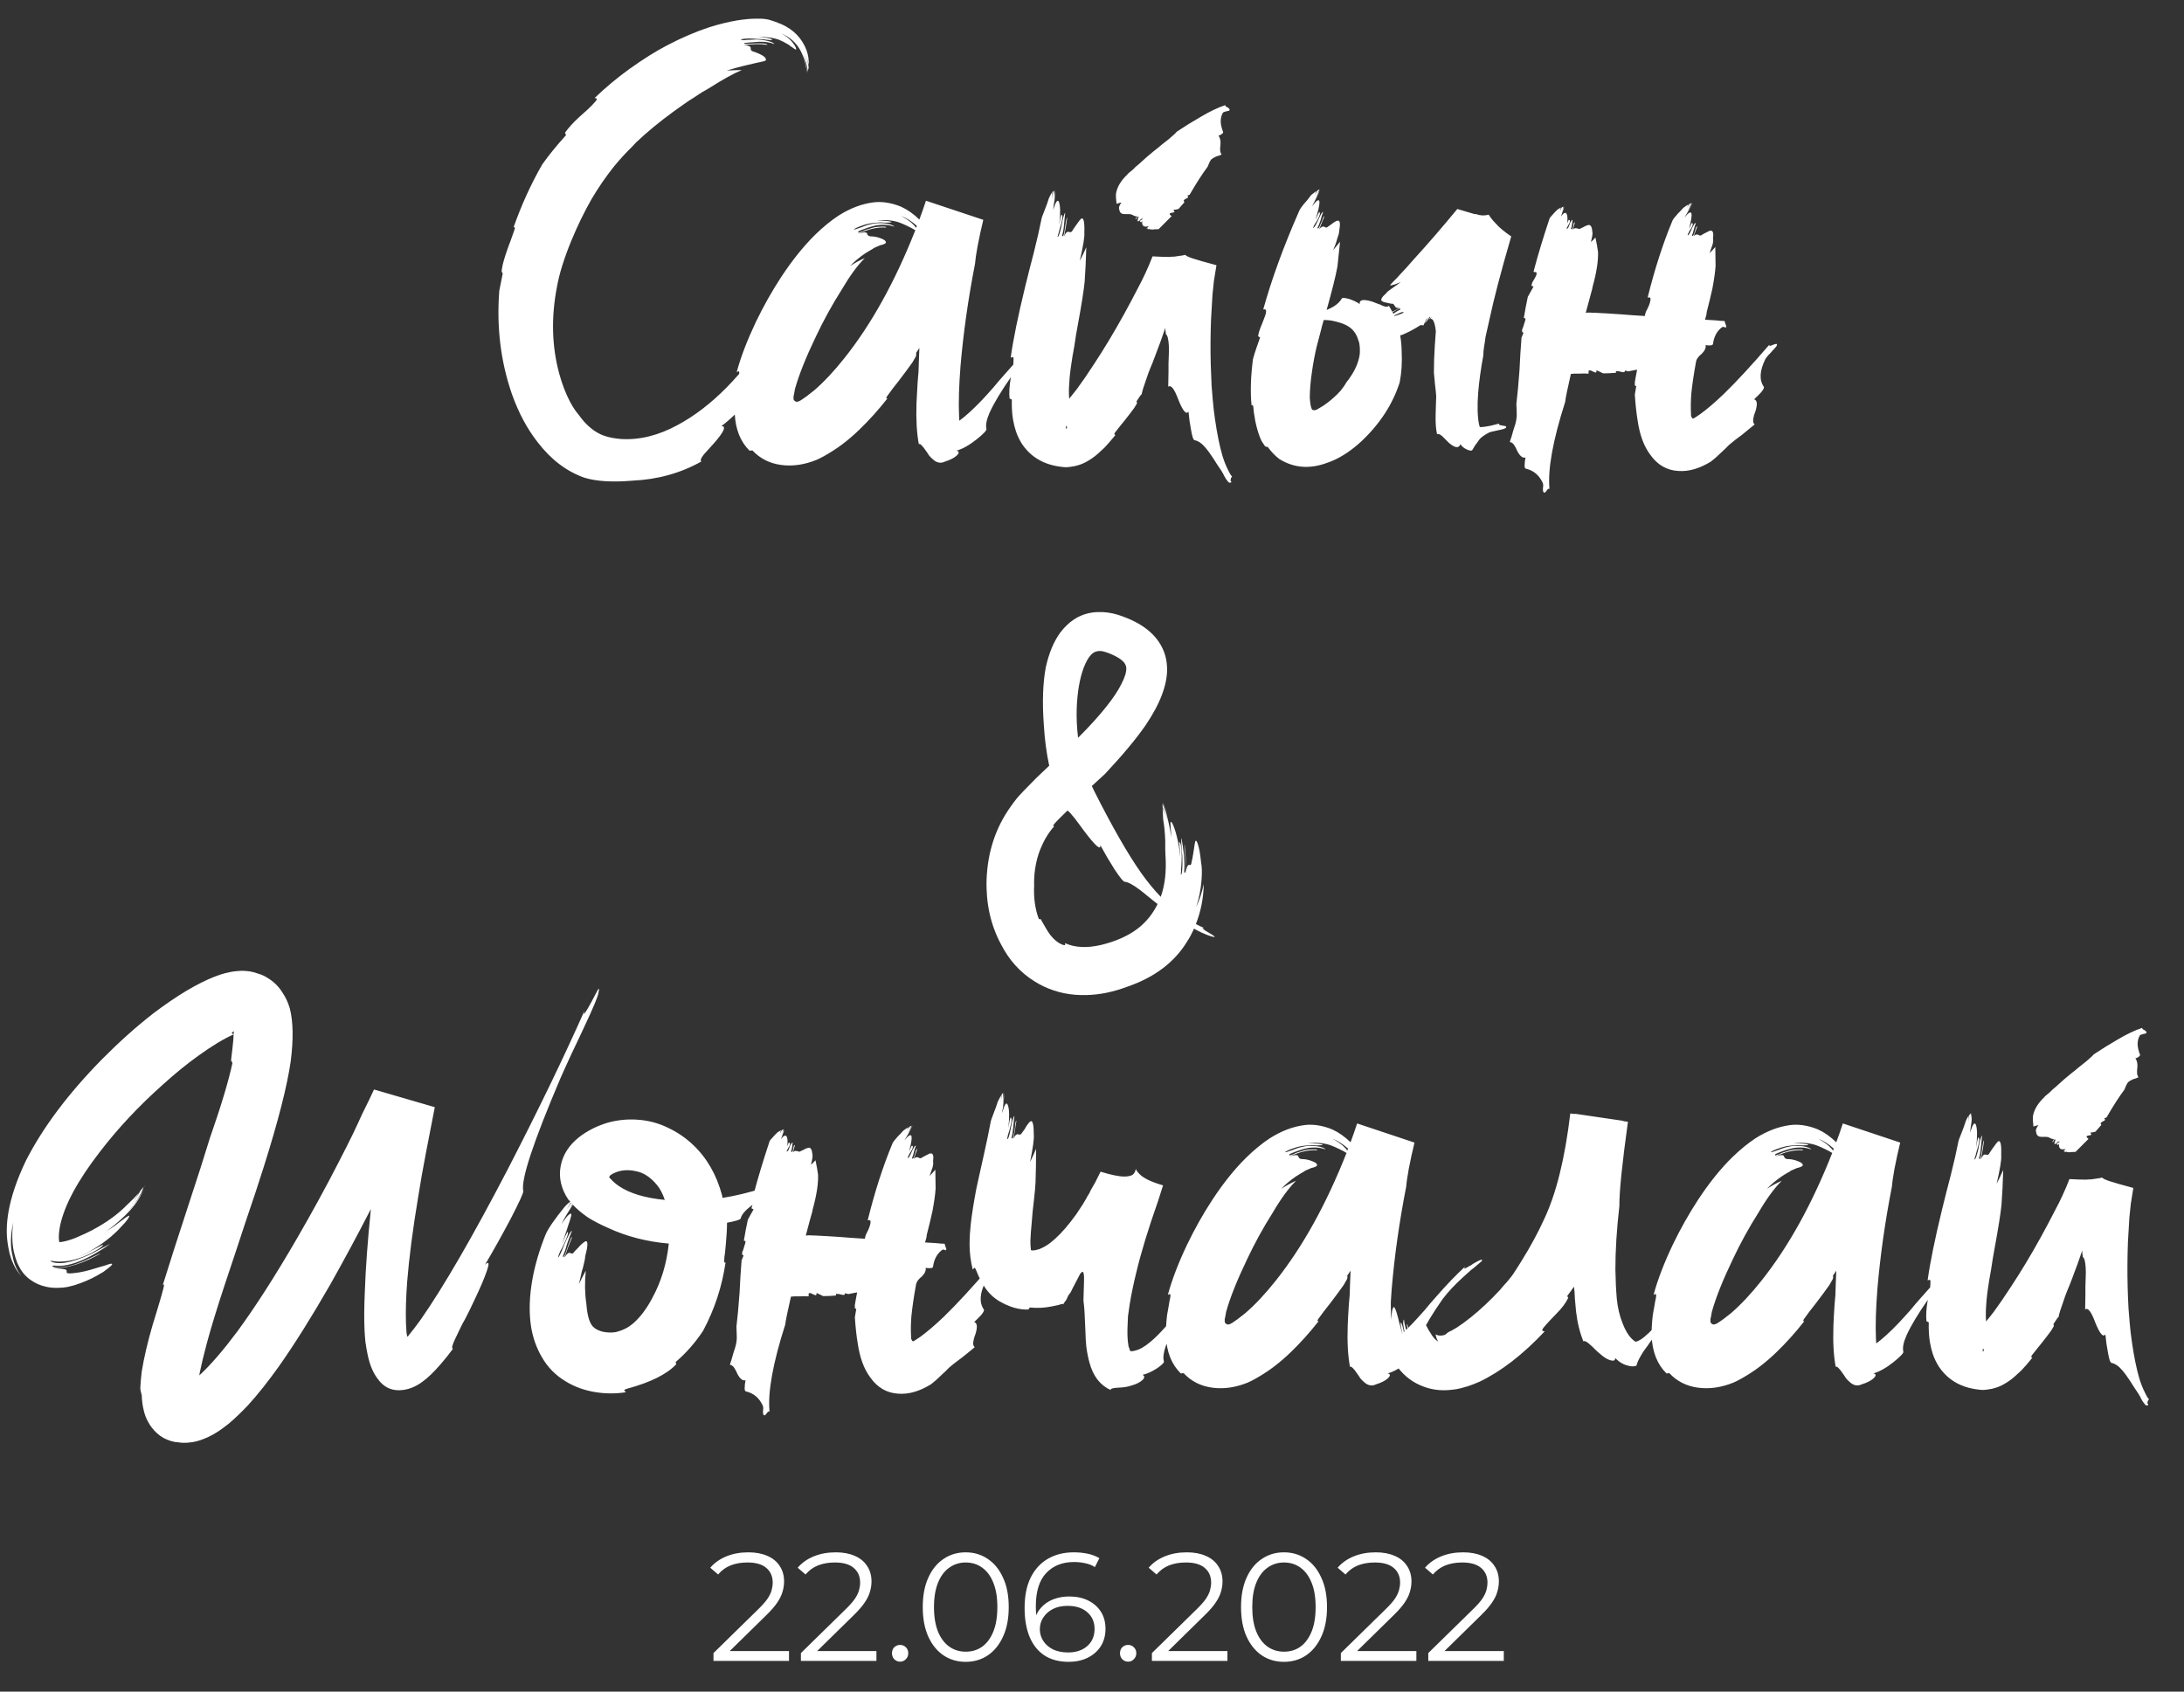
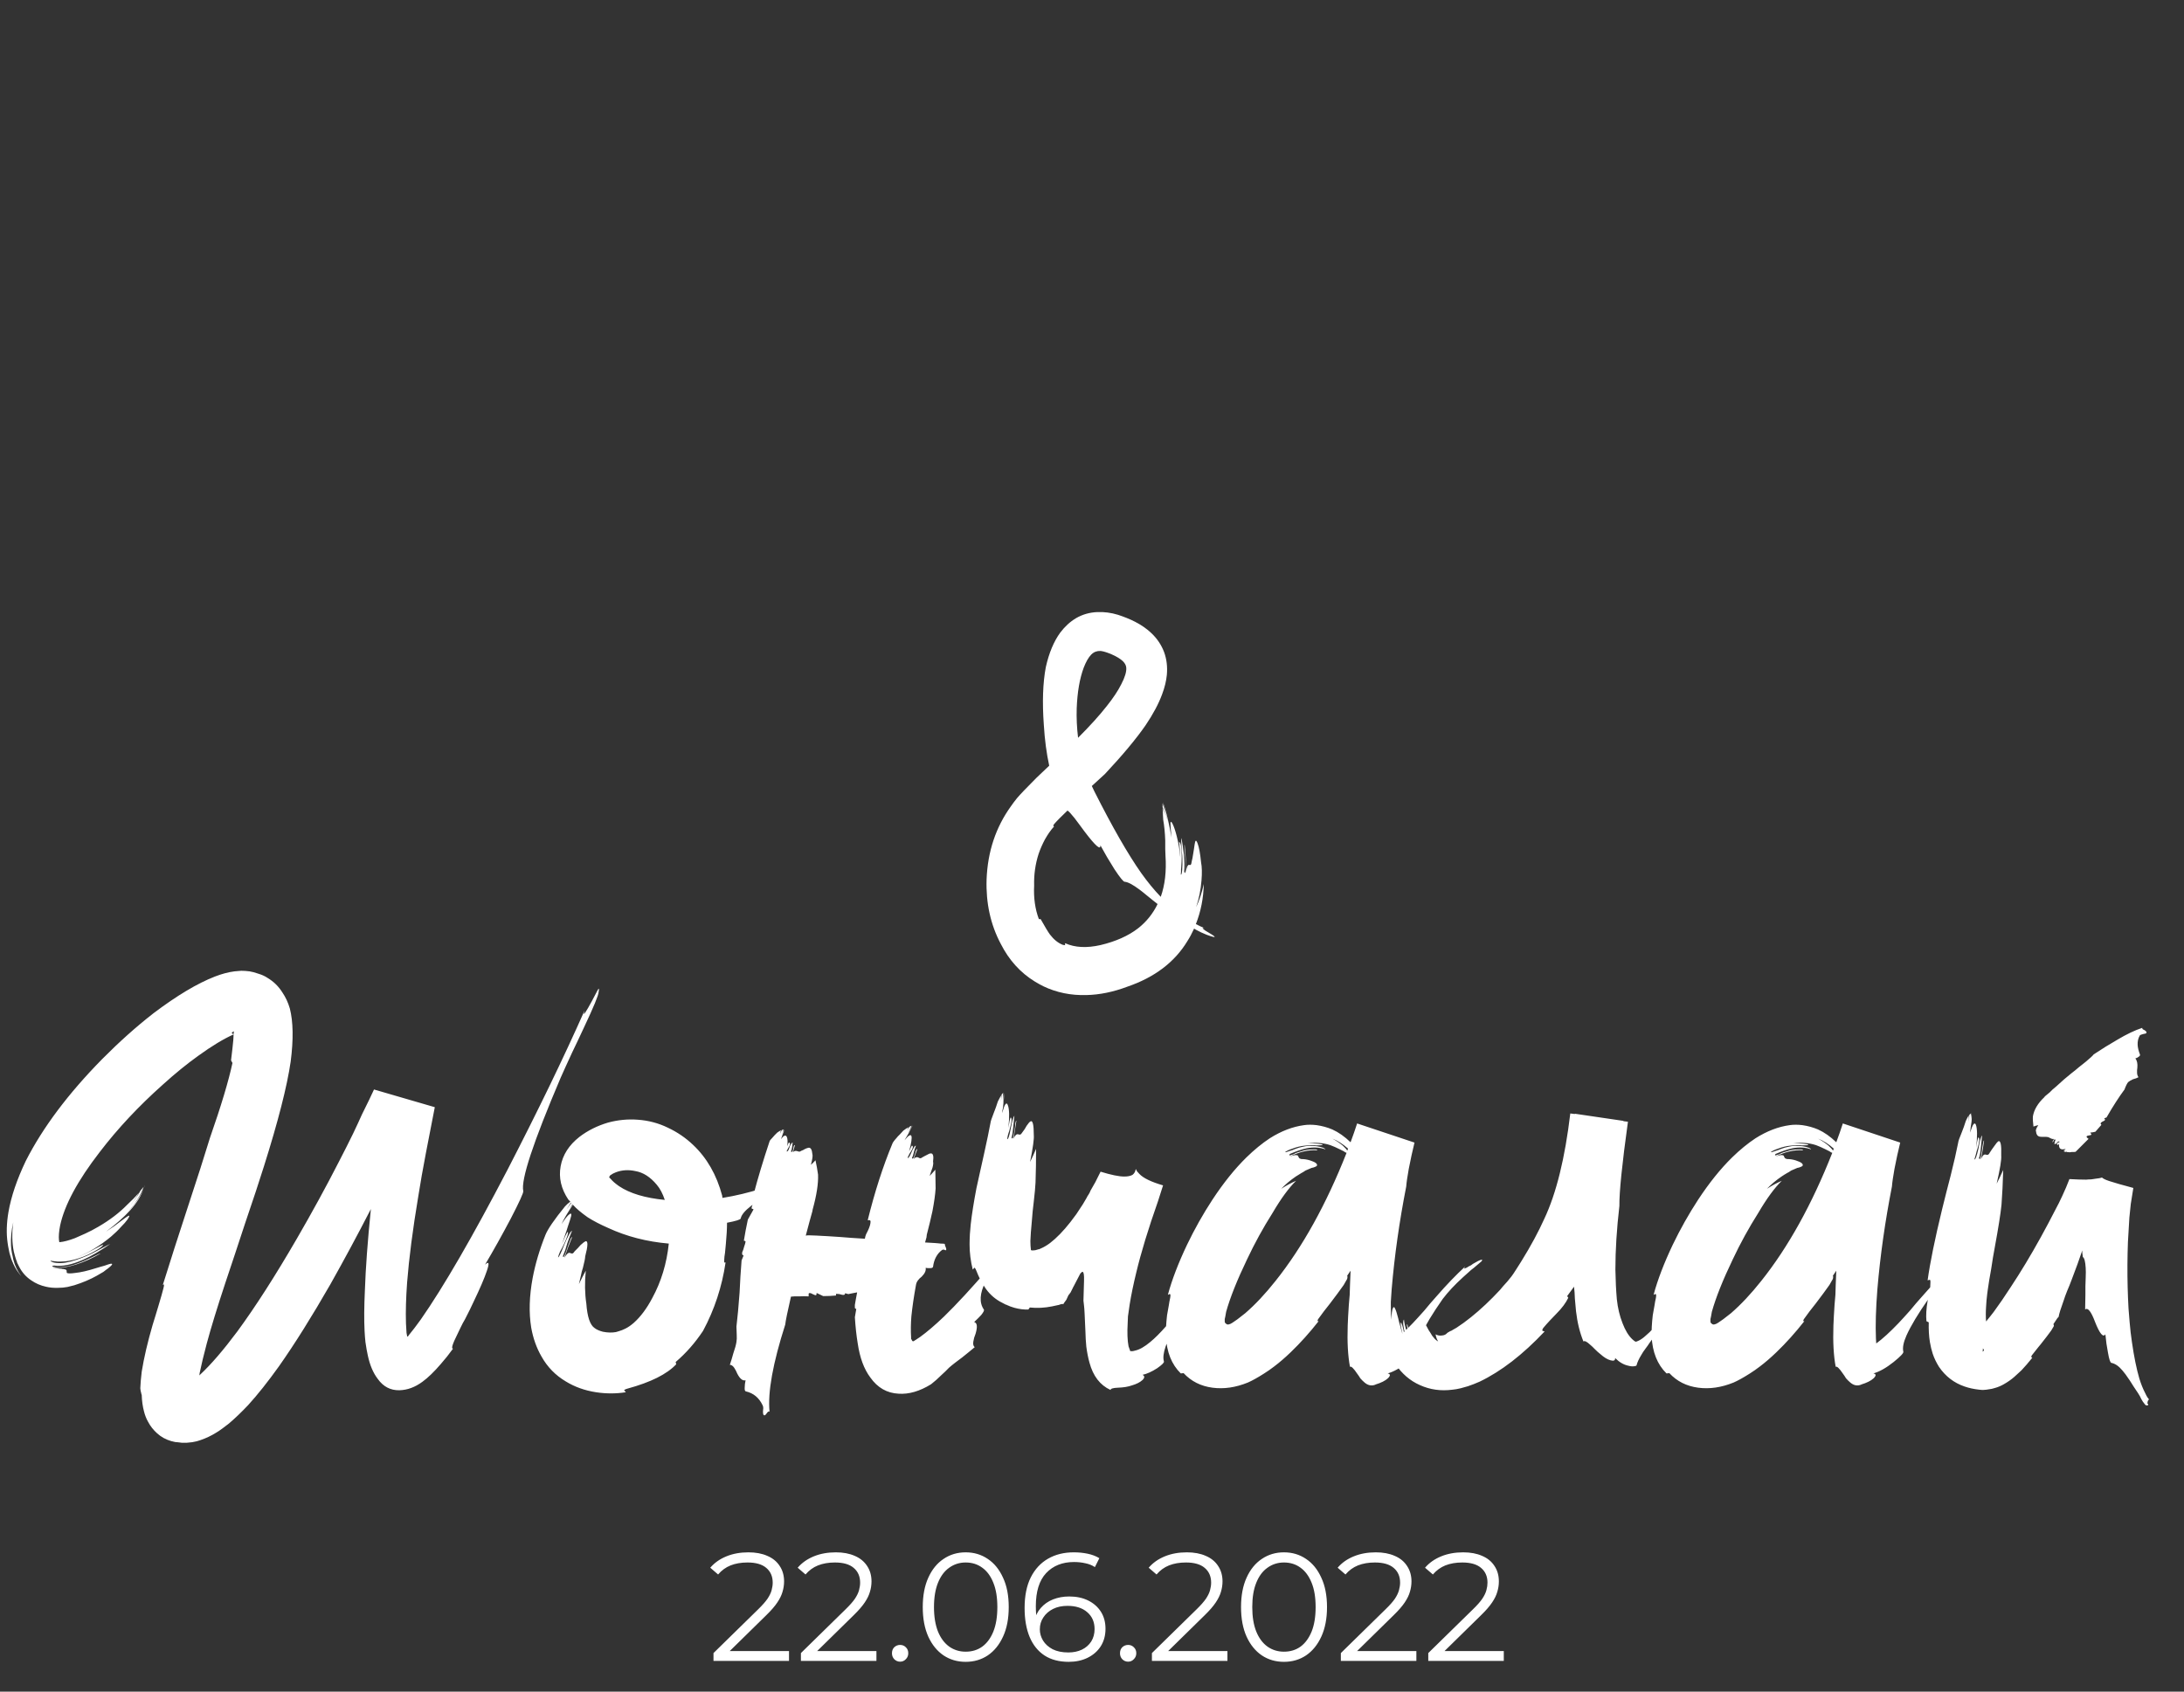
<svg xmlns="http://www.w3.org/2000/svg" width="71" height="55" viewBox="0 0 71 55" fill="none">
  <rect x="0" y="0" width="71" height="55" fill="#333333" stroke="none" />
  <path d="M7.594 33.622L7.566 33.613L7.539 33.594C7.526 33.582 7.548 33.56 7.604 33.529L7.594 33.622ZM19.247 32.537C19.148 32.722 19.076 32.846 19.033 32.908C18.977 33.001 18.968 32.982 19.005 32.852C18.325 34.386 17.49 36.111 16.5 38.029C15.363 40.212 14.422 41.836 13.68 42.899C13.538 43.097 13.408 43.267 13.29 43.41L13.272 43.438L13.263 43.447L13.253 43.456L13.235 43.447V43.438C13.229 43.413 13.223 43.379 13.216 43.335C13.21 43.224 13.204 43.122 13.198 43.029C13.185 42.646 13.198 42.2 13.235 41.693C13.297 40.908 13.417 39.977 13.597 38.901C13.665 38.468 13.748 37.995 13.847 37.481L14.135 35.997L12.159 35.422C12.078 35.601 11.948 35.87 11.769 36.229C11.689 36.408 11.593 36.616 11.481 36.851C11.339 37.141 11.185 37.447 11.018 37.769C10.597 38.592 10.142 39.423 9.654 40.265C8.955 41.471 8.309 42.479 7.715 43.289C7.263 43.895 6.861 44.362 6.509 44.69L6.481 44.718L6.49 44.644C6.546 44.371 6.623 44.05 6.722 43.679C6.858 43.172 7.059 42.516 7.325 41.712L7.65 40.738L7.965 39.782C8.231 39.003 8.435 38.384 8.578 37.927C9.041 36.461 9.332 35.323 9.45 34.513C9.542 33.795 9.533 33.22 9.422 32.787C9.366 32.595 9.286 32.422 9.181 32.268C9.057 32.07 8.896 31.912 8.698 31.794C8.618 31.739 8.516 31.692 8.392 31.655C8.287 31.618 8.194 31.593 8.114 31.581C8.021 31.569 7.931 31.562 7.845 31.562L7.724 31.572L7.622 31.581C7.424 31.606 7.214 31.662 6.991 31.748C6.416 31.971 5.748 32.37 4.987 32.945C4.424 33.384 3.868 33.882 3.317 34.438C2.216 35.558 1.391 36.659 0.84 37.741C0.55 38.347 0.361 38.904 0.274 39.411C0.213 39.77 0.203 40.101 0.247 40.404C0.253 40.459 0.268 40.546 0.293 40.664C0.299 40.707 0.312 40.756 0.33 40.812C0.349 40.874 0.361 40.914 0.367 40.933L0.404 41.025L0.423 41.062V41.072L0.432 41.09L0.451 41.127L0.488 41.202C0.543 41.301 0.611 41.397 0.692 41.489C0.568 41.328 0.482 41.149 0.432 40.951L0.414 40.858L0.386 40.728C0.38 40.691 0.373 40.651 0.367 40.608L0.358 40.497C0.346 40.255 0.37 40.002 0.432 39.736C0.383 40.082 0.389 40.404 0.451 40.701L0.488 40.84L0.516 40.933L0.534 40.979C0.54 41.004 0.547 41.019 0.553 41.025V41.044L0.562 41.062L0.627 41.192C0.72 41.372 0.85 41.517 1.017 41.628C1.159 41.727 1.317 41.795 1.49 41.833C1.613 41.863 1.75 41.876 1.898 41.87C1.997 41.87 2.096 41.86 2.195 41.842C2.269 41.823 2.343 41.805 2.417 41.786C2.69 41.7 2.931 41.597 3.141 41.48C3.215 41.437 3.29 41.393 3.364 41.35L3.447 41.285L3.512 41.239C3.661 41.121 3.685 41.072 3.586 41.09C3.555 41.096 3.497 41.115 3.41 41.146L3.345 41.165L3.28 41.183L3.123 41.23C2.85 41.316 2.622 41.369 2.436 41.387C2.3 41.406 2.213 41.406 2.176 41.387C2.17 41.375 2.167 41.362 2.167 41.35V41.322C2.167 41.291 2.142 41.273 2.093 41.267C2.08 41.26 2.059 41.257 2.028 41.257L1.991 41.248H1.944C1.852 41.236 1.765 41.22 1.685 41.202C1.907 41.239 2.173 41.208 2.482 41.109C2.736 41.029 2.996 40.911 3.262 40.756C3.262 40.744 3.172 40.784 2.993 40.877C2.888 40.926 2.792 40.97 2.705 41.007C2.588 41.056 2.479 41.096 2.38 41.127C2.275 41.158 2.167 41.18 2.056 41.192C1.969 41.205 1.889 41.208 1.814 41.202C1.753 41.196 1.715 41.186 1.703 41.174C1.691 41.161 1.709 41.152 1.759 41.146C2.019 41.183 2.331 41.121 2.696 40.96C2.962 40.843 3.259 40.67 3.586 40.441C3.568 40.447 3.432 40.518 3.178 40.654C3.055 40.722 2.943 40.778 2.844 40.821C2.714 40.877 2.594 40.923 2.482 40.96C2.229 41.047 2.015 41.081 1.842 41.062C1.774 41.056 1.722 41.044 1.685 41.025C1.647 41.007 1.635 40.995 1.647 40.988L1.703 40.998L1.777 41.007C1.845 41.019 1.917 41.022 1.991 41.016C2.164 41.016 2.359 40.979 2.575 40.905C2.761 40.843 2.937 40.763 3.104 40.664C3.259 40.577 3.342 40.512 3.354 40.469C3.354 40.463 3.249 40.515 3.039 40.627C2.934 40.682 2.841 40.728 2.761 40.766C2.656 40.815 2.569 40.852 2.501 40.877C2.878 40.728 3.246 40.506 3.605 40.209C3.729 40.104 3.84 39.996 3.939 39.884C4.026 39.798 4.094 39.72 4.143 39.652C4.23 39.523 4.223 39.492 4.125 39.56C4.112 39.566 4.032 39.624 3.883 39.736C3.821 39.785 3.76 39.832 3.698 39.875C3.617 39.931 3.534 39.986 3.447 40.042C3.757 39.813 4.016 39.584 4.227 39.355C4.443 39.114 4.591 38.876 4.672 38.641C4.629 38.752 4.551 38.889 4.44 39.049C4.335 39.198 4.236 39.322 4.143 39.42C4.403 39.123 4.579 38.845 4.672 38.585L4.57 38.706C4.471 38.892 4.326 39.096 4.134 39.318C4.295 39.133 4.421 38.953 4.514 38.78C4.397 38.916 4.267 39.049 4.125 39.179C3.877 39.433 3.568 39.668 3.197 39.884C3.061 39.965 2.918 40.039 2.77 40.107C2.659 40.156 2.547 40.206 2.436 40.255C2.238 40.33 2.074 40.373 1.944 40.385H1.926V40.376V40.367L1.917 40.32C1.904 40.197 1.917 40.039 1.954 39.847C2.096 39.179 2.526 38.381 3.243 37.454C3.825 36.693 4.508 35.963 5.293 35.264C5.689 34.905 6.073 34.593 6.444 34.327C6.889 34.005 7.273 33.774 7.594 33.631L7.585 33.808C7.573 33.95 7.548 34.172 7.511 34.476L7.557 34.559C7.433 35.141 7.189 35.954 6.824 36.999C6.663 37.531 6.41 38.323 6.063 39.374L5.674 40.571C5.532 41.016 5.405 41.418 5.293 41.777C5.337 41.734 5.343 41.771 5.312 41.888C5.281 42.012 5.229 42.197 5.154 42.445L5.062 42.751L4.959 43.085C4.799 43.635 4.681 44.139 4.607 44.597C4.582 44.801 4.567 44.981 4.561 45.135C4.567 45.197 4.576 45.247 4.588 45.284L4.598 45.33L4.607 45.349C4.613 45.547 4.638 45.726 4.681 45.887C4.712 46.01 4.755 46.122 4.811 46.221C4.885 46.363 4.984 46.49 5.108 46.601C5.238 46.719 5.389 46.802 5.562 46.852C5.606 46.864 5.643 46.873 5.674 46.879L5.729 46.889H5.757L5.841 46.898L5.906 46.907C5.943 46.907 5.999 46.907 6.073 46.907C6.153 46.901 6.212 46.895 6.249 46.889C6.36 46.87 6.447 46.849 6.509 46.824C6.694 46.762 6.871 46.678 7.038 46.573C7.099 46.536 7.167 46.49 7.242 46.434L7.437 46.286C7.634 46.119 7.845 45.918 8.067 45.683C8.377 45.342 8.711 44.922 9.069 44.421C9.583 43.691 10.139 42.803 10.739 41.758C11.178 40.979 11.617 40.163 12.057 39.309C11.951 40.348 11.887 41.23 11.862 41.953C11.837 42.485 11.834 42.924 11.852 43.27C11.859 43.4 11.868 43.521 11.88 43.632C11.905 43.806 11.93 43.948 11.955 44.059C12.023 44.381 12.131 44.637 12.279 44.829C12.459 45.083 12.694 45.206 12.984 45.2C13.244 45.194 13.495 45.101 13.736 44.922C13.915 44.792 14.113 44.6 14.33 44.347C14.472 44.186 14.605 44.019 14.729 43.846C14.661 43.858 14.707 43.703 14.868 43.382C14.899 43.32 14.936 43.243 14.979 43.15L15.044 43.02L15.118 42.89C15.236 42.661 15.329 42.473 15.396 42.324C15.607 41.885 15.749 41.554 15.823 41.331C15.916 41.066 15.898 40.995 15.768 41.118C16.046 40.648 16.324 40.15 16.602 39.624C16.887 39.074 17.023 38.774 17.011 38.725C16.93 38.36 17.335 37.132 18.226 35.041C18.313 34.844 18.436 34.572 18.597 34.225L18.801 33.798C18.882 33.631 18.947 33.492 18.996 33.381C19.299 32.738 19.454 32.363 19.46 32.258C19.485 32.128 19.472 32.11 19.423 32.203L19.247 32.537ZM4.709 38.53L4.681 38.613L4.7 38.567L4.709 38.53ZM20.601 43.011C20.508 43.091 20.419 43.153 20.332 43.196C20.258 43.233 20.187 43.261 20.119 43.28L20.026 43.308C19.896 43.332 19.754 43.329 19.599 43.298C19.482 43.267 19.392 43.227 19.33 43.178C19.182 43.079 19.092 42.813 19.061 42.38C19.012 42.058 19.005 41.703 19.043 41.313C18.968 41.449 18.894 41.594 18.82 41.749L18.885 41.471L18.913 41.341L18.95 41.22C18.999 41.029 19.024 40.905 19.024 40.849C19.117 40.497 19.12 40.333 19.033 40.357C19.002 40.37 18.95 40.41 18.875 40.478L18.783 40.58L18.681 40.682C18.65 40.732 18.622 40.756 18.597 40.756L18.56 40.747L18.532 40.738C18.483 40.713 18.421 40.766 18.347 40.895C18.421 40.673 18.504 40.45 18.597 40.227C18.585 40.209 18.563 40.243 18.532 40.33C18.52 40.361 18.504 40.401 18.486 40.45L18.439 40.589C18.359 40.837 18.313 40.92 18.3 40.84L18.375 40.645L18.439 40.432C18.501 40.252 18.554 40.113 18.597 40.014C18.566 40.026 18.526 40.082 18.477 40.181C18.439 40.249 18.393 40.351 18.337 40.487C18.226 40.766 18.161 40.895 18.143 40.877C18.149 40.84 18.17 40.778 18.207 40.691L18.273 40.571L18.337 40.441C18.442 40.218 18.483 40.088 18.458 40.051C18.452 40.045 18.424 40.092 18.375 40.19C18.337 40.277 18.303 40.361 18.273 40.441C18.303 40.354 18.337 40.252 18.375 40.135L18.421 40.005L18.458 39.884C18.52 39.705 18.557 39.587 18.569 39.532C18.582 39.458 18.563 39.439 18.514 39.476C18.452 39.519 18.365 39.628 18.254 39.801C18.322 39.646 18.446 39.436 18.625 39.17C18.736 39.294 18.897 39.43 19.107 39.578C19.293 39.696 19.512 39.81 19.766 39.921C20.366 40.2 21.025 40.37 21.742 40.432C21.674 41.081 21.495 41.672 21.204 42.204C21.025 42.544 20.824 42.813 20.601 43.011ZM18.569 39.114L18.495 39.216L18.421 39.318L18.56 39.096L18.569 39.114ZM18.616 39.161C18.548 39.253 18.498 39.328 18.467 39.383L18.606 39.151L18.616 39.161ZM19.85 38.205C19.899 38.168 19.958 38.137 20.026 38.112C20.224 38.038 20.434 38.026 20.657 38.075C20.91 38.118 21.142 38.267 21.352 38.52C21.458 38.644 21.544 38.808 21.612 39.012C20.975 38.95 20.48 38.802 20.128 38.567C20.004 38.48 19.915 38.403 19.859 38.335C19.834 38.31 19.822 38.298 19.822 38.298L19.812 38.289C19.8 38.27 19.803 38.255 19.822 38.242V38.233C19.822 38.227 19.831 38.217 19.85 38.205ZM25.973 38.149C25.187 38.539 24.358 38.805 23.486 38.947L23.477 38.873C23.298 38.199 22.982 37.648 22.531 37.222C22.29 36.993 22.017 36.807 21.714 36.665C21.411 36.517 21.087 36.43 20.74 36.405C20.412 36.38 20.088 36.411 19.766 36.498C19.414 36.603 19.104 36.758 18.838 36.962C18.498 37.228 18.294 37.546 18.226 37.917C18.158 38.289 18.241 38.65 18.477 39.003L18.514 39.04L18.541 39.068L18.449 39.142L18.365 39.226C18.019 39.652 17.809 39.959 17.734 40.144C17.543 40.62 17.404 41.087 17.317 41.545C17.206 42.139 17.19 42.68 17.27 43.169C17.332 43.515 17.444 43.827 17.605 44.105C17.796 44.446 18.059 44.715 18.393 44.913C18.684 45.092 19.012 45.209 19.377 45.265C19.704 45.315 20.026 45.315 20.341 45.265C20.341 45.253 20.335 45.243 20.323 45.237L20.295 45.209C20.283 45.191 20.32 45.169 20.406 45.145C21.155 44.94 21.68 44.678 21.983 44.356L21.965 44.282C22.299 43.997 22.596 43.66 22.855 43.27C23.227 42.578 23.471 41.836 23.588 41.044C23.551 41.062 23.536 41.044 23.542 40.988L23.551 40.858L23.57 40.728C23.582 40.605 23.591 40.506 23.598 40.432C23.622 40.178 23.635 39.952 23.635 39.754C23.925 39.699 24.074 39.652 24.08 39.615C24.123 39.386 24.529 39.071 25.295 38.669C25.363 38.638 25.462 38.595 25.592 38.539L25.75 38.474L25.908 38.409C26.143 38.31 26.279 38.236 26.316 38.187C26.353 38.156 26.35 38.14 26.307 38.14C26.288 38.14 26.263 38.143 26.232 38.149L26.14 38.168C25.973 38.211 25.917 38.205 25.973 38.149ZM32.411 41.22C32.417 41.189 32.405 41.177 32.374 41.183L32.337 41.192L32.281 41.211C32.195 41.254 32.154 41.254 32.161 41.211C31.585 41.879 31.094 42.411 30.686 42.807C30.395 43.085 30.138 43.304 29.916 43.465L29.776 43.558L29.767 43.567L29.739 43.577C29.733 43.589 29.721 43.598 29.702 43.605C29.684 43.611 29.668 43.608 29.656 43.595L29.637 43.558L29.628 43.54L29.619 43.53C29.619 43.518 29.619 43.499 29.619 43.475C29.606 43.264 29.609 43.039 29.628 42.797C29.659 42.494 29.708 42.157 29.776 41.786C29.783 41.73 29.804 41.678 29.841 41.628L29.897 41.563L29.962 41.508C30.067 41.403 30.11 41.307 30.092 41.22L30.166 41.23H30.24C30.296 41.23 30.327 41.214 30.333 41.183C30.364 40.942 30.463 40.759 30.63 40.636C30.648 40.63 30.667 40.627 30.686 40.627L30.723 40.645C30.754 40.651 30.766 40.648 30.76 40.636V40.589L30.741 40.543C30.723 40.5 30.713 40.466 30.713 40.441C30.695 40.435 30.651 40.432 30.584 40.432L30.491 40.422L30.379 40.413L30.073 40.395C30.092 40.327 30.107 40.271 30.12 40.227L30.129 40.144C30.203 39.859 30.265 39.603 30.314 39.374C30.37 39.077 30.404 38.833 30.416 38.641L30.407 38.029C30.333 38.115 30.271 38.183 30.222 38.233L30.268 38.094L30.314 37.964C30.339 37.871 30.345 37.806 30.333 37.769C30.358 37.584 30.333 37.494 30.259 37.5C30.228 37.5 30.188 37.516 30.138 37.546L30.064 37.584L29.98 37.63C29.962 37.648 29.94 37.658 29.916 37.658L29.878 37.648L29.851 37.63C29.795 37.611 29.745 37.63 29.702 37.685L29.823 37.361C29.81 37.355 29.795 37.37 29.776 37.407L29.758 37.472L29.739 37.537C29.702 37.661 29.671 37.698 29.646 37.648C29.671 37.605 29.693 37.54 29.711 37.454L29.739 37.352L29.776 37.249C29.752 37.249 29.727 37.274 29.702 37.324L29.665 37.389L29.628 37.472C29.572 37.602 29.532 37.661 29.507 37.648C29.507 37.63 29.52 37.599 29.544 37.556L29.572 37.5L29.609 37.444C29.677 37.339 29.693 37.274 29.656 37.249C29.643 37.243 29.628 37.265 29.609 37.315L29.581 37.379L29.554 37.435C29.702 36.885 29.653 36.764 29.405 37.073C29.43 37.03 29.473 36.956 29.535 36.851L29.6 36.721L29.674 36.591L29.628 36.656L29.581 36.73C29.544 36.792 29.52 36.835 29.507 36.86C29.551 36.767 29.594 36.681 29.637 36.6L29.572 36.628C29.517 36.696 29.476 36.761 29.452 36.823L29.535 36.647C29.48 36.677 29.424 36.715 29.368 36.758L29.248 36.888L29.192 36.943L29.145 36.999C29.065 37.086 29.019 37.151 29.006 37.194C28.703 37.924 28.437 38.749 28.209 39.671H28.246H28.273C28.292 39.677 28.301 39.693 28.301 39.717C28.301 39.791 28.273 39.887 28.218 40.005L28.153 40.135C28.134 40.184 28.122 40.231 28.116 40.274C28.023 40.268 27.878 40.258 27.68 40.246C27.463 40.227 27.2 40.209 26.891 40.19L26.715 40.181L26.557 40.172C26.433 40.166 26.35 40.163 26.307 40.163H26.26L26.195 40.172C26.288 39.819 26.359 39.556 26.409 39.383L26.418 39.328C26.548 38.858 26.607 38.477 26.594 38.187L26.557 37.955L26.511 37.723C26.455 37.785 26.406 37.834 26.362 37.871C26.412 37.685 26.427 37.568 26.409 37.519C26.396 37.376 26.356 37.308 26.288 37.315C26.257 37.321 26.22 37.333 26.177 37.352L26.112 37.389L26.047 37.416C26.022 37.435 26 37.444 25.982 37.444L25.917 37.426C25.861 37.407 25.815 37.42 25.778 37.463L25.843 37.231C25.83 37.225 25.818 37.234 25.806 37.259L25.796 37.305L25.787 37.361C25.769 37.447 25.744 37.472 25.713 37.435C25.731 37.404 25.744 37.358 25.75 37.296L25.759 37.222L25.769 37.148C25.75 37.148 25.731 37.166 25.713 37.203L25.685 37.249L25.666 37.305C25.636 37.404 25.605 37.447 25.574 37.435C25.574 37.423 25.583 37.401 25.602 37.37L25.62 37.333L25.648 37.287C25.691 37.212 25.694 37.166 25.657 37.148C25.645 37.141 25.633 37.157 25.62 37.194L25.602 37.24L25.592 37.277C25.611 37.117 25.605 37.008 25.574 36.953C25.537 36.891 25.475 36.919 25.388 37.036L25.416 36.962L25.444 36.878C25.475 36.81 25.493 36.755 25.5 36.711L25.481 36.758L25.453 36.804C25.441 36.847 25.431 36.875 25.425 36.888L25.472 36.721L25.416 36.739C25.391 36.789 25.373 36.829 25.36 36.86L25.388 36.748C25.351 36.767 25.311 36.792 25.268 36.823L25.184 36.906L25.11 36.99C25.054 37.045 25.023 37.086 25.017 37.11C24.807 37.741 24.634 38.316 24.498 38.836L24.535 38.845H24.562C24.581 38.845 24.593 38.858 24.6 38.882C24.6 38.913 24.59 38.947 24.572 38.984L24.516 39.086C24.46 39.167 24.433 39.235 24.433 39.291L24.498 39.318L24.312 39.652C24.262 39.881 24.219 40.11 24.182 40.339C24.213 40.339 24.232 40.348 24.238 40.367C24.232 40.41 24.216 40.466 24.191 40.534L24.164 40.627L24.127 40.719V40.784L24.145 40.803L24.173 40.821C24.154 40.871 24.133 40.923 24.108 40.979L24.071 41.498L24.043 42.027C24.012 42.454 23.978 42.822 23.941 43.131L23.95 43.391C23.956 43.484 23.953 43.564 23.941 43.632C23.928 43.719 23.895 43.843 23.839 44.003L23.783 44.198C23.759 44.266 23.74 44.325 23.727 44.374C23.777 44.374 23.823 44.405 23.867 44.467L23.922 44.56L23.969 44.662C24.055 44.829 24.145 44.9 24.238 44.876C24.219 44.962 24.21 45.039 24.21 45.107C24.204 45.188 24.216 45.231 24.247 45.237C24.494 45.293 24.677 45.444 24.794 45.692C24.807 45.717 24.813 45.748 24.813 45.785L24.804 45.887C24.804 45.961 24.813 46.001 24.831 46.007C24.844 46.02 24.859 46.02 24.878 46.007L24.924 45.952C24.961 45.896 24.992 45.877 25.017 45.896C24.955 45.265 25.125 44.322 25.527 43.066C25.54 42.943 25.602 42.64 25.713 42.157C25.738 42.157 25.775 42.154 25.824 42.148H25.973C26.096 42.142 26.201 42.142 26.288 42.148V42.111V42.083C26.288 42.065 26.291 42.052 26.297 42.046C26.328 42.033 26.369 42.043 26.418 42.074L26.483 42.102C26.502 42.114 26.52 42.114 26.539 42.102L26.548 42.037L26.761 42.139C26.904 42.139 27.043 42.133 27.179 42.12C27.172 42.089 27.176 42.071 27.188 42.065C27.213 42.065 27.247 42.068 27.29 42.074L27.355 42.092L27.411 42.102L27.457 42.092L27.466 42.074L27.476 42.046C27.5 42.052 27.534 42.061 27.578 42.074L27.717 42.046L27.865 42.018C27.859 42.055 27.847 42.12 27.828 42.213L27.81 42.315L27.791 42.426V42.519C27.791 42.531 27.797 42.541 27.81 42.547L27.837 42.556L27.791 42.825C27.81 43.128 27.84 43.413 27.884 43.679C27.952 44.143 28.088 44.511 28.292 44.783C28.527 45.117 28.833 45.293 29.21 45.312C29.544 45.336 29.897 45.234 30.268 45.005C30.379 44.919 30.491 44.82 30.602 44.709L30.732 44.588L30.852 44.467C30.908 44.418 30.976 44.362 31.057 44.3L31.279 44.133C31.465 43.985 31.601 43.873 31.688 43.799C31.644 43.768 31.629 43.71 31.641 43.623C31.647 43.586 31.657 43.543 31.669 43.493L31.715 43.363C31.783 43.134 31.768 43.008 31.669 42.983C31.768 42.89 31.845 42.813 31.901 42.751C31.975 42.658 32.003 42.599 31.984 42.575C31.83 42.352 31.848 42.049 32.04 41.666C32.065 41.628 32.099 41.585 32.142 41.536L32.207 41.471L32.263 41.406C32.362 41.307 32.411 41.245 32.411 41.22ZM38.562 42.296C38.086 42.94 37.696 43.385 37.393 43.632C37.208 43.787 37.044 43.88 36.901 43.911C36.877 43.917 36.852 43.923 36.827 43.929C36.802 43.929 36.781 43.929 36.762 43.929H36.753H36.744C36.737 43.917 36.719 43.864 36.688 43.772C36.651 43.58 36.642 43.329 36.66 43.02L36.669 42.797L36.688 42.667L36.725 42.408C36.775 42.099 36.846 41.755 36.938 41.378C37.093 40.728 37.328 39.955 37.644 39.059L37.81 38.539C37.427 38.428 37.17 38.304 37.041 38.168C37.01 38.137 36.982 38.106 36.957 38.075L36.948 38.047L36.929 38.02C36.923 38.001 36.92 38.001 36.92 38.02C36.908 38.094 36.873 38.153 36.818 38.196C36.756 38.233 36.666 38.252 36.549 38.252C36.376 38.252 36.119 38.199 35.779 38.094L35.686 38.279L35.612 38.428L35.454 38.706C35.435 38.755 35.414 38.799 35.389 38.836L35.352 38.892L35.324 38.947L35.204 39.151L34.99 39.476L34.795 39.736C34.567 40.026 34.347 40.252 34.137 40.413C34.038 40.487 33.939 40.546 33.84 40.589C33.809 40.602 33.787 40.611 33.775 40.617H33.756L33.728 40.627C33.679 40.645 33.63 40.654 33.58 40.654H33.552L33.515 40.645C33.503 40.552 33.497 40.453 33.497 40.348C33.503 40.181 33.518 39.971 33.543 39.717L33.571 39.383L33.608 39.059C33.639 38.793 33.657 38.589 33.664 38.446C33.676 38.112 33.682 37.747 33.682 37.352C33.614 37.512 33.549 37.655 33.487 37.778C33.58 37.315 33.62 37.024 33.608 36.906C33.608 36.56 33.571 36.411 33.497 36.461C33.472 36.473 33.432 36.52 33.376 36.6L33.311 36.711L33.237 36.813C33.212 36.857 33.187 36.882 33.163 36.888H33.135L33.098 36.878C33.042 36.866 32.992 36.916 32.949 37.027C32.986 36.81 33.017 36.616 33.042 36.442C33.03 36.43 33.017 36.461 33.005 36.535L32.996 36.647L32.977 36.767C32.946 36.984 32.915 37.058 32.884 36.99C32.909 36.903 32.928 36.786 32.94 36.637L32.959 36.452L32.977 36.275C32.959 36.294 32.937 36.346 32.912 36.433L32.884 36.563L32.856 36.702C32.813 36.937 32.776 37.048 32.745 37.036C32.745 37.005 32.754 36.953 32.773 36.878L32.81 36.767L32.838 36.656C32.894 36.464 32.9 36.356 32.856 36.331C32.85 36.331 32.838 36.371 32.819 36.452L32.801 36.563L32.791 36.619L32.782 36.674C32.819 36.303 32.813 36.056 32.764 35.932C32.72 35.808 32.658 35.895 32.578 36.192L32.587 36.108L32.606 36.016L32.624 35.83C32.643 35.688 32.643 35.58 32.624 35.505C32.631 35.542 32.631 35.601 32.624 35.682L32.615 35.784L32.606 35.867C32.612 35.737 32.612 35.626 32.606 35.533L32.56 35.589L32.55 35.709L32.541 35.839C32.547 35.759 32.547 35.685 32.541 35.617C32.51 35.672 32.476 35.737 32.439 35.812L32.374 36.006L32.3 36.201C32.238 36.356 32.204 36.461 32.198 36.517C32.154 36.758 32.083 37.101 31.984 37.546L31.864 38.084L31.743 38.632C31.657 39.083 31.595 39.473 31.558 39.801L31.53 40.126C31.524 40.249 31.52 40.361 31.52 40.459C31.52 40.732 31.555 41.004 31.623 41.276C31.629 41.27 31.638 41.26 31.65 41.248L31.669 41.22C31.688 41.208 31.712 41.242 31.743 41.322C31.824 41.526 31.91 41.697 32.003 41.833C32.133 42.037 32.3 42.197 32.504 42.315C32.547 42.34 32.6 42.367 32.662 42.398L32.699 42.417L32.736 42.426L32.745 42.435L32.773 42.445C32.804 42.463 32.872 42.488 32.977 42.519C33.132 42.562 33.283 42.581 33.432 42.575L33.478 42.51C33.719 42.535 33.96 42.522 34.202 42.473L34.378 42.435L34.424 42.426L34.471 42.408C34.502 42.401 34.517 42.398 34.517 42.398C34.542 42.392 34.554 42.392 34.554 42.398L34.563 42.408C34.57 42.395 34.579 42.38 34.591 42.361L34.666 42.259L34.721 42.139C34.734 42.108 34.746 42.089 34.758 42.083L34.768 42.074V42.065L34.777 42.055L34.805 42.018L34.888 41.851C34.894 41.833 34.898 41.826 34.898 41.833L35.12 41.406C35.151 41.369 35.176 41.35 35.194 41.35C35.231 41.356 35.247 41.452 35.241 41.638L35.222 42.287L35.241 42.454L35.25 42.547L35.259 42.695C35.266 42.899 35.275 43.103 35.287 43.308L35.296 43.54L35.315 43.781C35.34 43.972 35.374 44.146 35.417 44.3C35.535 44.739 35.763 45.036 36.103 45.191C36.103 45.148 36.184 45.123 36.345 45.117C36.524 45.111 36.676 45.086 36.799 45.042C36.948 44.999 37.062 44.94 37.143 44.866C37.217 44.792 37.217 44.736 37.143 44.699C37.285 44.668 37.443 44.597 37.616 44.486C37.776 44.374 37.851 44.3 37.838 44.263C37.77 44.028 37.913 43.614 38.265 43.02C38.308 42.958 38.367 42.881 38.441 42.788L38.534 42.667L38.627 42.547C38.782 42.361 38.868 42.244 38.887 42.194C38.899 42.145 38.887 42.129 38.85 42.148C38.837 42.154 38.819 42.166 38.794 42.185L38.72 42.241C38.59 42.346 38.537 42.364 38.562 42.296ZM41.466 41.647C41.132 42.068 40.804 42.417 40.482 42.695C40.421 42.745 40.337 42.81 40.232 42.89L40.111 42.974L40.056 43.011C40.019 43.035 39.984 43.051 39.954 43.057C39.916 43.069 39.886 43.063 39.861 43.039C39.83 43.02 39.815 42.995 39.815 42.964C39.815 42.94 39.815 42.912 39.815 42.881L39.824 42.853V42.844C39.824 42.838 39.827 42.825 39.833 42.807L39.861 42.649C39.991 42.185 40.217 41.619 40.538 40.951C40.785 40.425 41.064 39.918 41.373 39.43C41.645 38.966 41.899 38.62 42.134 38.391C41.985 38.453 41.825 38.539 41.651 38.65C41.787 38.508 41.945 38.375 42.124 38.252C42.18 38.214 42.245 38.174 42.319 38.131L42.356 38.112L42.384 38.094C42.409 38.075 42.428 38.063 42.44 38.057C42.508 38.026 42.573 37.998 42.635 37.973L42.709 37.955L42.755 37.936C42.811 37.917 42.83 37.89 42.811 37.852C42.792 37.815 42.74 37.781 42.653 37.751C42.56 37.713 42.465 37.692 42.366 37.685C42.279 37.692 42.227 37.664 42.208 37.602L42.199 37.574C42.186 37.568 42.171 37.562 42.152 37.556C42.109 37.55 42.035 37.565 41.93 37.602C42.245 37.447 42.542 37.379 42.82 37.398C42.839 37.373 42.786 37.364 42.663 37.37C42.526 37.37 42.403 37.392 42.291 37.435C42.242 37.447 42.183 37.466 42.115 37.491L42.05 37.528L41.985 37.546C41.917 37.577 41.899 37.568 41.93 37.519C42.128 37.432 42.31 37.37 42.477 37.333C42.706 37.29 42.91 37.302 43.089 37.37C43.065 37.327 42.975 37.293 42.82 37.268C42.647 37.243 42.486 37.249 42.338 37.287C42.27 37.299 42.196 37.321 42.115 37.352L42.023 37.389L41.939 37.416C41.828 37.46 41.775 37.472 41.781 37.454C41.831 37.416 41.911 37.379 42.023 37.342C42.152 37.293 42.279 37.262 42.403 37.249C42.465 37.243 42.533 37.237 42.607 37.231H42.7L42.783 37.24C42.907 37.24 42.978 37.234 42.997 37.222C43.009 37.209 42.959 37.197 42.848 37.185C42.731 37.172 42.619 37.169 42.514 37.175C42.774 37.138 43.018 37.157 43.247 37.231C43.346 37.268 43.445 37.311 43.544 37.361L43.6 37.389L43.655 37.416C43.692 37.435 43.717 37.45 43.73 37.463L43.776 37.481C43.114 39.158 42.344 40.546 41.466 41.647ZM43.804 37.407L43.776 37.379L43.748 37.342C43.717 37.311 43.686 37.28 43.655 37.249C43.562 37.169 43.448 37.092 43.312 37.018C43.485 37.086 43.655 37.194 43.822 37.342L43.804 37.407ZM48.145 40.96C48.096 40.973 48.009 41.016 47.886 41.09L47.821 41.137L47.747 41.174C47.703 41.205 47.669 41.223 47.645 41.23C47.589 41.26 47.586 41.242 47.635 41.174C47.345 41.44 47.032 41.764 46.698 42.148L46.494 42.38L46.309 42.602C46.16 42.77 46.033 42.909 45.928 43.02C45.65 43.311 45.409 43.53 45.205 43.679L45.195 43.512C45.177 43.085 45.192 42.553 45.242 41.916C45.334 40.828 45.492 39.714 45.715 38.576C45.721 38.502 45.73 38.422 45.743 38.335C45.761 38.23 45.78 38.118 45.798 38.001C45.854 37.71 45.916 37.426 45.984 37.148L44.119 36.526C44.057 36.718 43.986 36.922 43.906 37.138C43.714 36.953 43.516 36.813 43.312 36.721C43.151 36.653 42.981 36.606 42.802 36.581C42.653 36.563 42.517 36.563 42.394 36.581C42.023 36.631 41.651 36.773 41.28 37.008C41.027 37.175 40.773 37.383 40.52 37.63C40.142 38.001 39.774 38.459 39.416 39.003C39.112 39.467 38.837 39.955 38.59 40.469C38.305 41.069 38.098 41.61 37.968 42.092C37.974 42.099 37.984 42.095 37.996 42.083L38.015 42.074H38.033C38.052 42.074 38.055 42.114 38.042 42.194C38.024 42.275 38.008 42.358 37.996 42.445C37.977 42.55 37.959 42.655 37.94 42.76C37.91 43.026 37.897 43.255 37.903 43.447C37.928 43.96 38.089 44.362 38.386 44.653L38.478 44.644C38.726 44.91 39.038 45.067 39.416 45.117C39.787 45.166 40.17 45.111 40.566 44.95C40.708 44.888 40.881 44.792 41.085 44.662C41.203 44.588 41.314 44.511 41.419 44.43C41.599 44.294 41.778 44.139 41.958 43.966C42.273 43.663 42.576 43.326 42.867 42.955C42.823 42.961 42.82 42.937 42.857 42.881C42.901 42.819 42.959 42.739 43.034 42.64L43.136 42.51L43.238 42.38C43.417 42.145 43.566 41.944 43.683 41.777L43.794 41.582C43.801 41.557 43.804 41.536 43.804 41.517V41.498L43.794 41.48L43.906 41.313L43.887 41.786L43.878 42.092L43.85 42.417C43.831 42.695 43.819 42.921 43.813 43.094C43.794 43.632 43.819 44.081 43.887 44.44C43.924 44.408 44.005 44.486 44.128 44.671L44.175 44.736L44.221 44.81C44.264 44.86 44.308 44.903 44.351 44.94C44.469 45.046 44.592 45.07 44.722 45.015H44.713C44.898 44.959 45.035 44.891 45.121 44.81C45.208 44.724 45.205 44.671 45.112 44.653C45.31 44.597 45.529 44.474 45.77 44.282C45.993 44.102 46.098 43.991 46.086 43.948C46.055 43.818 46.089 43.642 46.188 43.419C46.33 43.103 46.568 42.708 46.902 42.231C47.075 42.003 47.295 41.768 47.561 41.526L47.747 41.359C47.79 41.316 47.846 41.27 47.914 41.22C48.056 41.103 48.136 41.035 48.155 41.016C48.198 40.967 48.195 40.948 48.145 40.96ZM54.027 42.825C53.848 43.085 53.672 43.286 53.498 43.428C53.424 43.496 53.35 43.549 53.276 43.586C53.251 43.598 53.23 43.608 53.211 43.614C53.192 43.62 53.18 43.623 53.174 43.623L53.165 43.614C53.152 43.614 53.14 43.608 53.127 43.595C53.109 43.583 53.087 43.564 53.062 43.54C52.939 43.422 52.834 43.249 52.747 43.02C52.654 42.785 52.592 42.525 52.562 42.241C52.537 41.956 52.521 41.635 52.515 41.276C52.515 40.645 52.558 39.955 52.645 39.207C52.639 38.762 52.732 37.849 52.923 36.47L52.775 36.452V36.442L51.198 36.21V36.22L51.049 36.201C50.876 37.655 50.595 38.796 50.205 39.624C50.013 40.051 49.766 40.509 49.463 40.998L49.37 41.146L49.287 41.276C49.225 41.375 49.175 41.449 49.138 41.498C49.052 41.61 48.959 41.718 48.86 41.823L48.767 41.935C48.452 42.275 48.136 42.572 47.821 42.825C47.66 42.955 47.502 43.069 47.348 43.169L47.236 43.233L47.19 43.261L47.144 43.28C47.075 43.317 47.041 43.339 47.041 43.345C47.004 43.388 46.952 43.413 46.884 43.419C46.803 43.431 46.732 43.419 46.67 43.382C46.683 43.468 46.711 43.546 46.754 43.614C46.717 43.595 46.68 43.567 46.643 43.53C46.618 43.499 46.59 43.465 46.559 43.428L46.503 43.335L46.448 43.252C46.318 42.992 46.231 42.887 46.188 42.937C46.169 42.961 46.148 43.014 46.123 43.094C46.111 43.15 46.095 43.233 46.077 43.345C46.077 43.394 46.067 43.425 46.049 43.438L46.021 43.456L45.984 43.465C45.928 43.478 45.919 43.552 45.956 43.688C45.87 43.515 45.801 43.304 45.752 43.057C45.733 43.051 45.733 43.088 45.752 43.169C45.77 43.243 45.795 43.326 45.826 43.419L45.873 43.549C45.891 43.598 45.904 43.632 45.91 43.651C45.928 43.706 45.919 43.722 45.882 43.697L45.808 43.493L45.733 43.298C45.684 43.15 45.653 43.017 45.641 42.899C45.597 42.961 45.613 43.128 45.687 43.4L45.733 43.558L45.761 43.632L45.78 43.697C45.811 43.79 45.817 43.836 45.798 43.836C45.774 43.799 45.746 43.731 45.715 43.632C45.69 43.564 45.669 43.475 45.65 43.363C45.607 43.134 45.569 43.014 45.539 43.002C45.526 42.995 45.529 43.045 45.548 43.15C45.566 43.249 45.585 43.332 45.603 43.4C45.573 43.314 45.545 43.218 45.52 43.113L45.483 42.983L45.455 42.862C45.412 42.695 45.378 42.59 45.353 42.547C45.328 42.485 45.303 42.482 45.279 42.538C45.254 42.593 45.239 42.717 45.232 42.909C45.22 42.797 45.214 42.64 45.214 42.435V42.194C45.214 42.108 45.211 42.033 45.205 41.972V42.065L45.195 42.166C45.195 42.253 45.195 42.321 45.195 42.371L45.186 42.009L45.14 42.092C45.127 42.222 45.124 42.346 45.13 42.463L45.121 42.139C45.084 42.213 45.05 42.306 45.019 42.417C44.951 42.924 44.945 43.28 45.001 43.484C45.031 43.601 45.072 43.728 45.121 43.864C45.195 44.056 45.276 44.217 45.362 44.347C45.573 44.662 45.839 44.891 46.16 45.033C46.488 45.182 46.84 45.231 47.218 45.182C47.298 45.175 47.388 45.16 47.487 45.135C47.58 45.111 47.657 45.089 47.719 45.07C47.849 45.027 47.975 44.977 48.099 44.922C48.798 44.588 49.503 44.044 50.214 43.289L50.187 43.28L50.149 43.27C50.131 43.258 50.137 43.227 50.168 43.178C50.23 43.103 50.301 43.023 50.381 42.937L50.595 42.714C50.774 42.535 50.904 42.361 50.984 42.194L50.947 42.139L51.17 41.833L51.188 42.018L51.198 42.222C51.21 42.377 51.222 42.513 51.235 42.63C51.278 43.002 51.359 43.329 51.476 43.614C51.513 43.583 51.584 43.617 51.69 43.716L51.764 43.781L51.847 43.864C51.915 43.932 51.974 43.985 52.023 44.022C52.147 44.133 52.258 44.201 52.357 44.226C52.463 44.257 52.512 44.232 52.506 44.152C52.642 44.288 52.784 44.371 52.933 44.402C53.001 44.421 53.062 44.427 53.118 44.421C53.168 44.415 53.196 44.405 53.202 44.393C53.226 44.294 53.279 44.18 53.359 44.05C53.384 44 53.434 43.926 53.508 43.827L53.563 43.753L53.619 43.669C53.669 43.601 53.718 43.533 53.768 43.465L53.842 43.373L53.925 43.27C53.999 43.19 54.061 43.119 54.111 43.057C54.247 42.89 54.321 42.779 54.334 42.723C54.346 42.655 54.293 42.671 54.176 42.77C54.12 42.819 54.08 42.85 54.055 42.862C54.024 42.881 54.015 42.868 54.027 42.825ZM57.256 41.647C56.922 42.068 56.594 42.417 56.273 42.695C56.211 42.745 56.127 42.81 56.022 42.89L55.901 42.974L55.846 43.011C55.809 43.035 55.775 43.051 55.744 43.057C55.706 43.069 55.676 43.063 55.651 43.039C55.62 43.02 55.605 42.995 55.605 42.964C55.605 42.94 55.605 42.912 55.605 42.881L55.614 42.853V42.844C55.614 42.838 55.617 42.825 55.623 42.807L55.651 42.649C55.781 42.185 56.007 41.619 56.328 40.951C56.575 40.425 56.854 39.918 57.163 39.43C57.435 38.966 57.689 38.62 57.924 38.391C57.775 38.453 57.615 38.539 57.441 38.65C57.578 38.508 57.735 38.375 57.915 38.252C57.97 38.214 58.035 38.174 58.109 38.131L58.147 38.112L58.174 38.094C58.199 38.075 58.218 38.063 58.23 38.057C58.298 38.026 58.363 37.998 58.425 37.973L58.499 37.955L58.545 37.936C58.601 37.917 58.62 37.89 58.601 37.852C58.583 37.815 58.53 37.781 58.443 37.751C58.351 37.713 58.255 37.692 58.156 37.685C58.069 37.692 58.017 37.664 57.998 37.602L57.989 37.574C57.976 37.568 57.961 37.562 57.942 37.556C57.899 37.55 57.825 37.565 57.72 37.602C58.035 37.447 58.332 37.379 58.61 37.398C58.629 37.373 58.576 37.364 58.453 37.37C58.317 37.37 58.193 37.392 58.081 37.435C58.032 37.447 57.973 37.466 57.905 37.491L57.84 37.528L57.775 37.546C57.707 37.577 57.689 37.568 57.72 37.519C57.918 37.432 58.1 37.37 58.267 37.333C58.496 37.29 58.7 37.302 58.879 37.37C58.855 37.327 58.765 37.293 58.61 37.268C58.437 37.243 58.276 37.249 58.128 37.287C58.06 37.299 57.986 37.321 57.905 37.352L57.812 37.389L57.729 37.416C57.618 37.46 57.565 37.472 57.571 37.454C57.621 37.416 57.701 37.379 57.812 37.342C57.942 37.293 58.069 37.262 58.193 37.249C58.255 37.243 58.323 37.237 58.397 37.231H58.49L58.573 37.24C58.697 37.24 58.768 37.234 58.787 37.222C58.799 37.209 58.749 37.197 58.638 37.185C58.521 37.172 58.409 37.169 58.304 37.175C58.564 37.138 58.808 37.157 59.037 37.231C59.136 37.268 59.235 37.311 59.334 37.361L59.39 37.389L59.445 37.416C59.482 37.435 59.507 37.45 59.52 37.463L59.566 37.481C58.904 39.158 58.134 40.546 57.256 41.647ZM59.594 37.407L59.566 37.379L59.538 37.342C59.507 37.311 59.476 37.28 59.445 37.249C59.352 37.169 59.238 37.092 59.102 37.018C59.275 37.086 59.445 37.194 59.612 37.342L59.594 37.407ZM63.935 40.96C63.886 40.973 63.8 41.016 63.676 41.09L63.611 41.137L63.537 41.174C63.493 41.205 63.459 41.223 63.435 41.23C63.379 41.26 63.376 41.242 63.425 41.174C63.135 41.44 62.822 41.764 62.488 42.148L62.284 42.38L62.099 42.602C61.95 42.77 61.823 42.909 61.718 43.02C61.44 43.311 61.199 43.53 60.995 43.679L60.985 43.512C60.967 43.085 60.982 42.553 61.032 41.916C61.124 40.828 61.282 39.714 61.505 38.576C61.511 38.502 61.52 38.422 61.533 38.335C61.551 38.23 61.57 38.118 61.588 38.001C61.644 37.71 61.706 37.426 61.774 37.148L59.909 36.526C59.847 36.718 59.776 36.922 59.696 37.138C59.504 36.953 59.306 36.813 59.102 36.721C58.941 36.653 58.771 36.606 58.592 36.581C58.443 36.563 58.307 36.563 58.184 36.581C57.812 36.631 57.441 36.773 57.07 37.008C56.817 37.175 56.563 37.383 56.31 37.63C55.932 38.001 55.564 38.459 55.206 39.003C54.903 39.467 54.627 39.955 54.38 40.469C54.095 41.069 53.888 41.61 53.758 42.092C53.764 42.099 53.774 42.095 53.786 42.083L53.805 42.074H53.823C53.842 42.074 53.845 42.114 53.833 42.194C53.814 42.275 53.798 42.358 53.786 42.445C53.768 42.55 53.749 42.655 53.73 42.76C53.7 43.026 53.687 43.255 53.693 43.447C53.718 43.96 53.879 44.362 54.176 44.653L54.269 44.644C54.516 44.91 54.828 45.067 55.206 45.117C55.577 45.166 55.96 45.111 56.356 44.95C56.498 44.888 56.671 44.792 56.876 44.662C56.993 44.588 57.104 44.511 57.209 44.43C57.389 44.294 57.568 44.139 57.748 43.966C58.063 43.663 58.366 43.326 58.657 42.955C58.613 42.961 58.61 42.937 58.648 42.881C58.691 42.819 58.749 42.739 58.824 42.64L58.926 42.51L59.028 42.38C59.207 42.145 59.356 41.944 59.473 41.777L59.584 41.582C59.591 41.557 59.594 41.536 59.594 41.517V41.498L59.584 41.48L59.696 41.313L59.677 41.786L59.668 42.092L59.64 42.417C59.622 42.695 59.609 42.921 59.603 43.094C59.584 43.632 59.609 44.081 59.677 44.44C59.714 44.408 59.795 44.486 59.919 44.671L59.965 44.736L60.011 44.81C60.054 44.86 60.098 44.903 60.141 44.94C60.259 45.046 60.382 45.07 60.512 45.015H60.503C60.688 44.959 60.825 44.891 60.911 44.81C60.998 44.724 60.995 44.671 60.902 44.653C61.1 44.597 61.319 44.474 61.56 44.282C61.783 44.102 61.888 43.991 61.876 43.948C61.845 43.818 61.879 43.642 61.978 43.419C62.12 43.103 62.358 42.708 62.692 42.231C62.866 42.003 63.085 41.768 63.351 41.526L63.537 41.359C63.58 41.316 63.636 41.27 63.704 41.22C63.846 41.103 63.926 41.035 63.945 41.016C63.988 40.967 63.985 40.948 63.935 40.96ZM64.455 43.948C64.461 43.898 64.464 43.861 64.464 43.836L64.492 43.883C64.498 43.895 64.498 43.904 64.492 43.911L64.483 43.92L64.474 43.929L64.455 43.948ZM69.817 45.59C69.817 45.553 69.833 45.522 69.864 45.497L69.845 45.478L69.836 45.46L69.817 45.441C69.805 45.417 69.793 45.395 69.78 45.377L69.734 45.284C69.666 45.154 69.604 44.999 69.548 44.82C69.456 44.504 69.375 44.109 69.307 43.632C69.276 43.428 69.251 43.215 69.233 42.992L69.196 42.538C69.183 42.303 69.174 42.071 69.168 41.842C69.156 41.359 69.159 40.874 69.177 40.385C69.19 40.132 69.205 39.866 69.224 39.587L69.27 39.142L69.353 38.623C68.982 38.524 68.723 38.449 68.574 38.4C68.444 38.357 68.367 38.319 68.342 38.289C68.336 38.289 68.324 38.289 68.305 38.289L68.287 38.298L68.24 38.307C68.203 38.313 68.157 38.319 68.101 38.326L68.045 38.335L67.981 38.344C67.925 38.344 67.872 38.347 67.823 38.353C67.674 38.353 67.492 38.347 67.275 38.335C67.207 38.514 67.13 38.697 67.043 38.882L66.932 39.114L66.811 39.346C66.669 39.624 66.515 39.915 66.348 40.218C66.02 40.812 65.692 41.356 65.364 41.851C65.172 42.148 64.99 42.414 64.817 42.649C64.737 42.754 64.653 42.859 64.566 42.964C64.554 42.816 64.554 42.655 64.566 42.482C64.573 42.346 64.585 42.207 64.603 42.065L64.622 41.925C64.647 41.74 64.684 41.514 64.733 41.248L64.789 40.886L64.854 40.524C64.965 39.918 65.037 39.467 65.067 39.17C65.092 38.836 65.111 38.459 65.123 38.038C65.049 38.205 64.978 38.353 64.91 38.483C65.021 38.001 65.07 37.698 65.058 37.574C65.07 37.215 65.037 37.061 64.956 37.11C64.931 37.129 64.891 37.178 64.835 37.259L64.761 37.361L64.687 37.472C64.662 37.522 64.638 37.546 64.613 37.546H64.585L64.548 37.537C64.492 37.525 64.443 37.577 64.399 37.695C64.443 37.472 64.477 37.268 64.501 37.083C64.489 37.076 64.477 37.11 64.464 37.185L64.446 37.296L64.427 37.426C64.396 37.648 64.365 37.726 64.335 37.658C64.365 37.565 64.387 37.441 64.399 37.287L64.418 37.101L64.436 36.916C64.418 36.934 64.396 36.987 64.372 37.073L64.344 37.203L64.316 37.352C64.26 37.599 64.217 37.713 64.186 37.695C64.192 37.67 64.208 37.617 64.232 37.537L64.26 37.426L64.297 37.305C64.353 37.107 64.359 36.999 64.316 36.98C64.31 36.974 64.297 37.014 64.279 37.101L64.26 37.212L64.251 37.268L64.242 37.324C64.285 36.947 64.282 36.693 64.232 36.563C64.189 36.47 64.127 36.557 64.047 36.823L64.056 36.739L64.065 36.656L64.093 36.47C64.106 36.328 64.103 36.229 64.084 36.173C64.09 36.198 64.09 36.248 64.084 36.322L64.075 36.415V36.498C64.081 36.374 64.078 36.275 64.065 36.201L64.047 36.22L64.019 36.248L64.01 36.48C64.01 36.405 64.007 36.334 64.001 36.266C63.97 36.316 63.939 36.374 63.908 36.442L63.843 36.637L63.769 36.832C63.7 36.993 63.663 37.101 63.657 37.157C63.602 37.441 63.521 37.794 63.416 38.214L63.277 38.752L63.138 39.309C62.903 40.274 62.745 41.047 62.665 41.628L62.692 41.619L62.73 41.61C62.748 41.604 62.757 41.628 62.757 41.684C62.757 41.777 62.748 41.882 62.73 41.999L62.702 42.148L62.665 42.296C62.621 42.55 62.609 42.77 62.627 42.955L62.702 42.992C62.696 43.227 62.708 43.441 62.739 43.632C62.764 43.775 62.794 43.901 62.831 44.013C62.881 44.161 62.949 44.303 63.036 44.44C63.246 44.749 63.524 44.962 63.871 45.08C64.013 45.129 64.171 45.163 64.344 45.182L64.446 45.191H64.464L64.576 45.182C64.631 45.175 64.69 45.166 64.752 45.154L64.854 45.126C64.947 45.101 65.043 45.061 65.142 45.005C65.272 44.931 65.386 44.851 65.485 44.764L65.606 44.653L65.717 44.551C65.828 44.433 65.946 44.297 66.069 44.143C66.032 44.136 66.026 44.112 66.051 44.068C66.088 44.025 66.134 43.966 66.19 43.892L66.264 43.799L66.348 43.697C66.49 43.518 66.601 43.373 66.682 43.261L66.765 43.122C66.771 43.103 66.771 43.088 66.765 43.076L66.756 43.057V43.048L66.886 42.853C66.898 42.841 66.907 42.831 66.914 42.825L66.923 42.816C66.941 42.711 66.997 42.531 67.09 42.278C67.115 42.197 67.152 42.095 67.201 41.972L67.275 41.795L67.35 41.601C67.486 41.248 67.6 40.933 67.693 40.654C67.693 40.654 67.693 40.679 67.693 40.728L67.702 40.794L67.711 40.868C67.761 40.899 67.792 41.016 67.804 41.22C67.81 41.301 67.81 41.409 67.804 41.545L67.795 41.814V42.083C67.789 42.293 67.786 42.457 67.786 42.575C67.872 42.501 67.981 42.637 68.11 42.983C68.259 43.36 68.37 43.493 68.444 43.382C68.463 43.592 68.491 43.79 68.528 43.976C68.565 44.192 68.602 44.303 68.639 44.31C68.763 44.334 68.883 44.418 69.001 44.56C69.057 44.622 69.134 44.727 69.233 44.876L69.298 44.977L69.363 45.08C69.418 45.166 69.468 45.24 69.511 45.302L69.567 45.395L69.613 45.488C69.65 45.556 69.681 45.602 69.706 45.627C69.737 45.676 69.765 45.698 69.79 45.692C69.839 45.692 69.851 45.676 69.827 45.645C69.814 45.633 69.808 45.624 69.808 45.618L69.817 45.59ZM66.264 36.581C66.196 36.681 66.171 36.748 66.19 36.786C66.196 36.878 66.233 36.934 66.301 36.953C66.32 36.959 66.354 36.962 66.403 36.962H66.468H66.524C66.543 36.962 66.564 36.965 66.589 36.971L66.644 36.999C66.7 37.03 66.743 37.039 66.774 37.027C66.75 37.07 66.731 37.104 66.719 37.129C66.731 37.135 66.74 37.132 66.747 37.12L66.756 37.101L66.765 37.083C66.778 37.039 66.799 37.033 66.83 37.064C66.811 37.076 66.802 37.095 66.802 37.12L66.793 37.157L66.784 37.194C66.802 37.194 66.821 37.191 66.839 37.185L66.876 37.148C66.901 37.11 66.929 37.101 66.96 37.12C66.96 37.12 66.951 37.126 66.932 37.138L66.895 37.157C66.858 37.181 66.858 37.203 66.895 37.222C66.901 37.228 66.91 37.225 66.923 37.212L66.932 37.194L66.941 37.175C66.917 37.342 66.988 37.401 67.155 37.352L67.136 37.37L67.108 37.398C67.09 37.416 67.081 37.432 67.081 37.444L67.108 37.416L67.127 37.398L67.108 37.444L67.155 37.454C67.173 37.441 67.186 37.432 67.192 37.426L67.173 37.454L67.285 37.463L67.35 37.454H67.405C67.455 37.454 67.48 37.45 67.48 37.444L67.897 37.027L67.851 36.99C67.838 36.977 67.832 36.965 67.832 36.953C67.838 36.934 67.863 36.922 67.906 36.916L67.962 36.906C67.981 36.9 67.99 36.891 67.99 36.878L67.953 36.823L68.036 36.813L68.12 36.795C68.181 36.727 68.246 36.653 68.314 36.572C68.296 36.547 68.287 36.532 68.287 36.526C68.293 36.507 68.311 36.489 68.342 36.47L68.379 36.452L68.416 36.433L68.435 36.405L68.426 36.387L68.407 36.359L68.481 36.331C68.692 35.966 68.887 35.663 69.066 35.422C69.109 35.304 69.149 35.224 69.186 35.181C69.224 35.15 69.276 35.119 69.344 35.088L69.437 35.06L69.52 35.023C69.49 34.98 69.474 34.93 69.474 34.874V34.791L69.483 34.717C69.496 34.581 69.474 34.479 69.418 34.411L69.474 34.392L69.53 34.355C69.567 34.33 69.579 34.306 69.567 34.281C69.524 34.169 69.499 34.067 69.493 33.975C69.487 33.857 69.511 33.752 69.567 33.659C69.585 33.647 69.607 33.638 69.632 33.631L69.697 33.613C69.752 33.607 69.78 33.594 69.78 33.576C69.787 33.551 69.765 33.523 69.715 33.492L69.66 33.464C69.647 33.452 69.641 33.437 69.641 33.418C69.4 33.498 69.134 33.625 68.843 33.798L68.454 34.03L68.064 34.281C68.039 34.318 67.953 34.398 67.804 34.522C67.761 34.559 67.687 34.618 67.582 34.698L67.461 34.8L67.331 34.902C67.189 35.014 67.025 35.156 66.839 35.329L66.728 35.422L66.635 35.515C66.561 35.577 66.508 35.62 66.478 35.645L66.459 35.672C66.249 35.87 66.125 36.078 66.088 36.294C66.082 36.374 66.088 36.486 66.106 36.628C66.15 36.609 66.202 36.594 66.264 36.581Z" fill="white" />
  <path d="M36.995 30.184C36.678 30.428 36.273 30.608 35.779 30.726C35.33 30.828 34.947 30.809 34.629 30.667C34.624 30.672 34.622 30.679 34.622 30.689L34.629 30.718C34.624 30.733 34.598 30.733 34.549 30.718C34.398 30.66 34.258 30.547 34.131 30.381C34.068 30.294 33.968 30.127 33.831 29.883H33.773C33.65 29.556 33.599 29.192 33.619 28.792C33.609 28.436 33.658 28.091 33.765 27.759C33.819 27.603 33.887 27.447 33.97 27.291C34.024 27.198 34.068 27.127 34.102 27.078L34.183 26.968C34.217 26.924 34.246 26.89 34.27 26.866C34.236 26.866 34.234 26.844 34.263 26.8C34.351 26.697 34.498 26.548 34.703 26.353C34.742 26.373 34.817 26.453 34.93 26.595C34.969 26.644 35.02 26.712 35.084 26.8L35.252 27.027C35.613 27.505 35.787 27.657 35.772 27.481C35.909 27.735 36.062 27.996 36.233 28.265C36.414 28.538 36.524 28.672 36.563 28.668C36.67 28.677 36.831 28.763 37.046 28.924C37.1 28.963 37.185 29.031 37.303 29.129L37.376 29.188L37.456 29.253C37.52 29.302 37.579 29.349 37.632 29.393C37.481 29.705 37.269 29.969 36.995 30.184ZM35.003 23.028C35.023 22.505 35.098 22.066 35.23 21.709C35.303 21.519 35.384 21.377 35.472 21.285C35.535 21.221 35.601 21.185 35.669 21.175L35.691 21.168H35.721C35.745 21.163 35.774 21.163 35.809 21.168C35.897 21.182 36.009 21.219 36.145 21.277C36.302 21.346 36.421 21.419 36.504 21.497C36.573 21.565 36.609 21.636 36.614 21.709C36.624 21.841 36.57 22.02 36.453 22.244C36.346 22.459 36.185 22.701 35.97 22.969C35.74 23.262 35.433 23.602 35.047 23.987C35.008 23.66 34.993 23.34 35.003 23.028ZM39.295 30.323C39.207 30.274 39.148 30.235 39.119 30.206C39.08 30.171 39.092 30.162 39.156 30.176C39.073 30.142 38.98 30.098 38.877 30.044C39.039 29.634 39.124 29.2 39.134 28.741C39.075 29.014 38.992 29.266 38.885 29.495C38.977 29.222 39.036 28.931 39.06 28.623C39.08 28.379 39.075 28.184 39.046 28.038C39.017 27.75 38.98 27.547 38.936 27.43C38.902 27.332 38.875 27.31 38.855 27.364C38.846 27.393 38.831 27.479 38.812 27.62L38.782 27.803C38.773 27.872 38.76 27.933 38.746 27.986C38.736 28.06 38.724 28.104 38.709 28.118C38.699 28.123 38.69 28.125 38.68 28.125L38.658 28.118C38.609 28.113 38.572 28.201 38.548 28.382C38.562 28.104 38.55 27.798 38.511 27.466C38.502 27.461 38.502 27.515 38.511 27.627L38.519 27.708L38.526 27.796C38.536 27.869 38.541 27.933 38.541 27.986C38.55 28.118 38.55 28.226 38.541 28.309C38.531 28.392 38.516 28.404 38.497 28.345C38.511 28.189 38.509 28.006 38.489 27.796L38.453 27.518L38.409 27.247C38.399 27.271 38.399 27.354 38.409 27.496L38.416 27.591L38.423 27.693C38.433 27.776 38.438 27.85 38.438 27.913C38.443 28.055 38.44 28.182 38.431 28.294C38.421 28.401 38.406 28.448 38.387 28.433C38.387 28.414 38.389 28.382 38.394 28.338V28.272L38.401 28.199C38.411 28.062 38.416 27.947 38.416 27.855C38.416 27.561 38.389 27.4 38.335 27.371C38.331 27.366 38.335 27.427 38.35 27.554L38.357 27.642L38.365 27.73C38.37 27.798 38.372 27.852 38.372 27.891C38.352 27.647 38.313 27.413 38.255 27.188C38.211 27.012 38.165 26.875 38.116 26.778C38.077 26.705 38.055 26.7 38.05 26.763C38.05 26.827 38.062 26.983 38.086 27.232C38.047 27.012 38.008 26.819 37.969 26.653C37.916 26.419 37.859 26.226 37.801 26.075C37.825 26.158 37.855 26.268 37.889 26.404C37.923 26.521 37.95 26.627 37.969 26.719C37.93 26.563 37.872 26.363 37.794 26.119V26.236L37.911 26.69L37.859 26.492L37.794 26.294L37.815 26.653C37.85 26.849 37.872 27.073 37.881 27.327V27.474V27.605C37.886 27.708 37.889 27.781 37.889 27.825C37.923 28.328 37.872 28.773 37.735 29.158C37.515 28.929 37.303 28.67 37.098 28.382C36.668 27.771 36.16 26.885 35.574 25.723L35.494 25.555L35.919 25.166C36.495 24.551 36.937 24.021 37.244 23.577C37.488 23.216 37.666 22.881 37.779 22.574C37.862 22.354 37.913 22.144 37.933 21.944C37.957 21.68 37.928 21.434 37.845 21.204C37.757 20.97 37.62 20.765 37.435 20.589C37.288 20.447 37.11 20.323 36.9 20.215C36.739 20.132 36.553 20.057 36.343 19.988C36.119 19.92 35.897 19.891 35.677 19.9C35.423 19.91 35.191 19.976 34.981 20.098C34.786 20.215 34.615 20.372 34.468 20.567C34.258 20.855 34.102 21.229 33.999 21.688C33.902 22.2 33.88 22.828 33.934 23.57C33.963 24.053 34.022 24.495 34.109 24.895L33.699 25.284C33.533 25.45 33.394 25.591 33.282 25.709C33.189 25.806 33.116 25.887 33.062 25.95L32.959 26.082C32.925 26.126 32.894 26.17 32.864 26.214C32.371 26.898 32.107 27.691 32.073 28.594C32.049 29.366 32.203 30.064 32.535 30.689C32.803 31.216 33.172 31.624 33.641 31.912C33.738 31.971 33.831 32.022 33.919 32.066C34.349 32.271 34.815 32.366 35.318 32.352C35.748 32.342 36.19 32.252 36.644 32.081C37.532 31.778 38.184 31.285 38.599 30.601C38.677 30.479 38.751 30.342 38.819 30.191L38.877 30.227C38.995 30.291 39.109 30.345 39.222 30.389C39.324 30.428 39.4 30.452 39.449 30.462C39.532 30.477 39.48 30.43 39.295 30.323Z" fill="white" />
-   <path d="M19.331 3.186C19.337 3.186 19.349 3.189 19.368 3.195L19.395 3.205C19.414 3.217 19.402 3.248 19.358 3.297C19.29 3.378 19.207 3.464 19.108 3.557L18.848 3.789C18.638 3.981 18.477 4.157 18.366 4.318L18.403 4.392C18.106 4.72 17.849 5.035 17.633 5.338C17.268 5.969 16.956 6.653 16.696 7.389C16.733 7.376 16.745 7.395 16.733 7.444C16.714 7.506 16.686 7.587 16.649 7.686L16.603 7.815L16.547 7.964C16.455 8.211 16.387 8.425 16.343 8.604L16.306 8.808C16.312 8.833 16.319 8.851 16.325 8.864L16.334 8.882L16.343 8.892L16.232 9.448C16.139 10.63 16.275 11.749 16.64 12.807C16.857 13.419 17.138 13.945 17.484 14.384C17.917 14.947 18.424 15.33 19.006 15.534C19.402 15.652 19.921 15.683 20.564 15.627C21.381 15.59 22.126 15.383 22.8 15.005C22.757 14.974 22.785 14.897 22.884 14.773C22.915 14.736 22.97 14.675 23.051 14.588L23.134 14.495L23.227 14.393C23.543 14.028 23.617 13.849 23.45 13.855C23.623 13.725 23.796 13.574 23.969 13.4C24.149 13.221 24.232 13.113 24.22 13.076C24.133 12.847 24.316 12.343 24.767 11.563C24.81 11.489 24.875 11.393 24.962 11.276L25.064 11.127L25.175 10.979C25.336 10.75 25.423 10.605 25.435 10.543C25.454 10.469 25.398 10.497 25.268 10.627C25.2 10.694 25.157 10.735 25.138 10.747C25.101 10.772 25.089 10.759 25.101 10.71C24.149 12.194 23.125 13.23 22.03 13.818C21.406 14.158 20.793 14.31 20.193 14.273C19.878 14.248 19.627 14.183 19.442 14.078C19.219 13.954 19.018 13.768 18.839 13.521C18.802 13.478 18.759 13.422 18.709 13.354C18.647 13.267 18.588 13.171 18.533 13.066C18.39 12.794 18.273 12.488 18.18 12.148C17.939 11.257 17.914 10.317 18.106 9.328C18.18 8.907 18.335 8.409 18.57 7.834C18.774 7.339 18.997 6.882 19.238 6.461C19.454 6.096 19.692 5.75 19.952 5.422C20.156 5.174 20.36 4.952 20.564 4.754L20.676 4.633C21.035 4.293 21.44 3.959 21.891 3.631L22.216 3.399C22.327 3.319 22.429 3.251 22.522 3.195L22.819 3C22.899 2.957 22.995 2.902 23.106 2.833C23.502 2.58 23.839 2.394 24.118 2.277C23.988 2.277 23.824 2.283 23.626 2.295C23.713 2.271 23.805 2.243 23.904 2.212C23.979 2.193 24.062 2.172 24.155 2.147C24.359 2.097 24.476 2.07 24.507 2.063C24.705 2.02 24.817 1.995 24.841 1.989C24.891 1.977 24.909 1.952 24.897 1.915C24.872 1.841 24.745 1.764 24.517 1.683C24.461 1.671 24.427 1.652 24.415 1.627L24.405 1.6V1.562C24.405 1.507 24.328 1.476 24.173 1.47C24.47 1.426 24.727 1.423 24.943 1.46C24.956 1.442 24.912 1.426 24.814 1.414C24.708 1.408 24.606 1.408 24.507 1.414C24.26 1.433 24.158 1.426 24.201 1.396L24.312 1.386L24.424 1.377L24.674 1.358C24.866 1.352 25.033 1.377 25.175 1.433C25.157 1.396 25.082 1.361 24.953 1.331C24.823 1.3 24.696 1.284 24.572 1.284C24.517 1.284 24.452 1.287 24.377 1.293H24.294L24.229 1.303C24.13 1.309 24.084 1.303 24.09 1.284C24.189 1.247 24.365 1.241 24.619 1.266L24.786 1.275L24.86 1.284L24.925 1.293C25.024 1.306 25.082 1.306 25.101 1.293C25.113 1.275 25.052 1.253 24.916 1.229C24.779 1.21 24.671 1.204 24.591 1.21C24.875 1.191 25.12 1.219 25.324 1.293C25.416 1.331 25.509 1.377 25.602 1.433C25.639 1.451 25.673 1.476 25.704 1.507L25.75 1.535L25.788 1.562C25.874 1.631 25.902 1.624 25.871 1.544C25.859 1.519 25.843 1.491 25.825 1.46C25.8 1.423 25.772 1.386 25.741 1.349C25.648 1.244 25.534 1.157 25.398 1.089C25.676 1.201 25.887 1.389 26.029 1.655C26.091 1.773 26.14 1.903 26.177 2.045C26.19 2.101 26.202 2.159 26.214 2.221C26.221 2.264 26.23 2.32 26.242 2.388V2.379C26.236 2.268 26.214 2.135 26.177 1.98C26.128 1.801 26.066 1.665 25.992 1.572C26.14 1.788 26.23 2.042 26.261 2.333C26.267 2.289 26.276 2.243 26.289 2.193C26.264 1.971 26.196 1.767 26.084 1.581C26.183 1.742 26.252 1.921 26.289 2.119C26.301 1.952 26.276 1.785 26.214 1.618C26.066 1.241 25.8 0.966 25.416 0.792C25.274 0.731 25.138 0.681 25.008 0.644C24.903 0.619 24.801 0.607 24.702 0.607C24.238 0.595 23.691 0.687 23.06 0.885C22.609 1.034 22.154 1.229 21.696 1.47C21.325 1.661 20.911 1.921 20.453 2.249C20.051 2.54 19.677 2.852 19.331 3.186ZM27.448 11.647C27.114 12.068 26.787 12.417 26.465 12.695C26.403 12.745 26.32 12.81 26.214 12.89L26.094 12.974L26.038 13.011C26.001 13.036 25.967 13.051 25.936 13.057C25.899 13.069 25.868 13.063 25.843 13.039C25.812 13.02 25.797 12.995 25.797 12.964C25.797 12.94 25.797 12.912 25.797 12.881L25.806 12.853V12.844C25.806 12.838 25.809 12.825 25.815 12.807L25.843 12.649C25.973 12.185 26.199 11.619 26.52 10.951C26.768 10.425 27.046 9.918 27.355 9.43C27.628 8.966 27.881 8.619 28.116 8.391C27.968 8.452 27.807 8.539 27.634 8.65C27.77 8.508 27.928 8.375 28.107 8.251C28.163 8.214 28.227 8.174 28.302 8.131L28.339 8.112L28.367 8.094C28.391 8.075 28.41 8.063 28.422 8.057C28.49 8.026 28.555 7.998 28.617 7.973L28.691 7.955L28.738 7.936C28.794 7.917 28.812 7.89 28.794 7.853C28.775 7.815 28.722 7.781 28.636 7.75C28.543 7.713 28.447 7.692 28.348 7.686C28.262 7.692 28.209 7.664 28.19 7.602L28.181 7.574C28.169 7.568 28.153 7.562 28.135 7.556C28.091 7.549 28.017 7.565 27.912 7.602C28.227 7.447 28.524 7.379 28.803 7.398C28.821 7.373 28.769 7.364 28.645 7.37C28.509 7.37 28.385 7.392 28.274 7.435C28.224 7.447 28.166 7.466 28.098 7.491L28.033 7.528L27.968 7.546C27.9 7.577 27.881 7.568 27.912 7.519C28.11 7.432 28.293 7.37 28.459 7.333C28.688 7.29 28.892 7.302 29.072 7.37C29.047 7.327 28.957 7.293 28.803 7.268C28.63 7.243 28.469 7.25 28.32 7.287C28.252 7.299 28.178 7.321 28.098 7.352L28.005 7.389L27.921 7.417C27.81 7.46 27.758 7.472 27.764 7.454C27.813 7.417 27.894 7.379 28.005 7.342C28.135 7.293 28.262 7.262 28.385 7.25C28.447 7.243 28.515 7.237 28.589 7.231H28.682L28.766 7.24C28.889 7.24 28.96 7.234 28.979 7.222C28.991 7.209 28.942 7.197 28.831 7.185C28.713 7.172 28.602 7.169 28.497 7.175C28.756 7.138 29.001 7.157 29.23 7.231C29.328 7.268 29.427 7.311 29.526 7.361L29.582 7.389L29.638 7.417C29.675 7.435 29.7 7.451 29.712 7.463L29.758 7.481C29.096 9.158 28.326 10.546 27.448 11.647ZM29.786 7.407L29.758 7.379L29.73 7.342C29.7 7.311 29.669 7.28 29.638 7.25C29.545 7.169 29.43 7.092 29.294 7.018C29.468 7.086 29.638 7.194 29.805 7.342L29.786 7.407ZM34.128 10.96C34.078 10.973 33.992 11.016 33.868 11.09L33.803 11.137L33.729 11.174C33.686 11.205 33.652 11.223 33.627 11.229C33.571 11.26 33.568 11.242 33.618 11.174C33.327 11.44 33.015 11.764 32.681 12.148L32.477 12.38L32.291 12.602C32.143 12.77 32.016 12.909 31.911 13.02C31.632 13.311 31.391 13.53 31.187 13.679L31.178 13.512C31.159 13.085 31.175 12.553 31.224 11.916C31.317 10.828 31.475 9.714 31.697 8.576C31.703 8.502 31.713 8.422 31.725 8.335C31.744 8.23 31.762 8.118 31.781 8.001C31.836 7.71 31.898 7.426 31.966 7.147L30.102 6.526C30.04 6.718 29.969 6.922 29.888 7.138C29.697 6.953 29.498 6.813 29.294 6.721C29.134 6.653 28.963 6.606 28.784 6.582C28.636 6.563 28.5 6.563 28.376 6.582C28.005 6.631 27.634 6.773 27.263 7.008C27.009 7.175 26.756 7.382 26.502 7.63C26.125 8.001 25.757 8.459 25.398 9.003C25.095 9.467 24.82 9.955 24.572 10.469C24.288 11.069 24.081 11.61 23.951 12.092C23.957 12.098 23.966 12.095 23.979 12.083L23.997 12.074H24.016C24.034 12.074 24.037 12.114 24.025 12.194C24.006 12.275 23.991 12.358 23.979 12.445C23.96 12.55 23.941 12.655 23.923 12.76C23.892 13.026 23.88 13.255 23.886 13.447C23.91 13.96 24.071 14.362 24.368 14.653L24.461 14.644C24.708 14.909 25.021 15.067 25.398 15.117C25.769 15.166 26.152 15.111 26.548 14.95C26.691 14.888 26.864 14.792 27.068 14.662C27.185 14.588 27.297 14.511 27.402 14.43C27.581 14.294 27.761 14.139 27.94 13.966C28.255 13.663 28.558 13.326 28.849 12.955C28.806 12.961 28.803 12.937 28.84 12.881C28.883 12.819 28.942 12.739 29.016 12.64L29.118 12.51L29.22 12.38C29.4 12.145 29.548 11.944 29.666 11.777L29.777 11.582C29.783 11.557 29.786 11.536 29.786 11.517V11.498L29.777 11.48L29.888 11.313L29.87 11.786L29.86 12.092L29.832 12.417C29.814 12.695 29.802 12.921 29.795 13.094C29.777 13.632 29.802 14.081 29.87 14.44C29.907 14.409 29.987 14.486 30.111 14.671L30.157 14.736L30.204 14.81C30.247 14.86 30.29 14.903 30.334 14.94C30.451 15.046 30.575 15.07 30.705 15.015H30.695C30.881 14.959 31.017 14.891 31.104 14.81C31.19 14.724 31.187 14.671 31.094 14.653C31.292 14.597 31.512 14.473 31.753 14.282C31.976 14.102 32.081 13.991 32.068 13.948C32.037 13.818 32.072 13.642 32.17 13.419C32.313 13.104 32.551 12.708 32.885 12.231C33.058 12.003 33.278 11.768 33.544 11.526L33.729 11.359C33.772 11.316 33.828 11.27 33.896 11.22C34.038 11.103 34.119 11.035 34.137 11.016C34.181 10.967 34.177 10.948 34.128 10.96ZM34.648 13.948C34.654 13.898 34.657 13.861 34.657 13.836L34.685 13.883C34.691 13.895 34.691 13.905 34.685 13.911L34.675 13.92L34.666 13.929L34.648 13.948ZM40.01 15.59C40.01 15.553 40.025 15.522 40.056 15.497L40.038 15.479L40.028 15.46L40.01 15.441C39.997 15.417 39.985 15.395 39.973 15.377L39.926 15.284C39.858 15.154 39.796 14.999 39.741 14.82C39.648 14.504 39.568 14.109 39.499 13.632C39.469 13.428 39.444 13.215 39.425 12.992L39.388 12.538C39.376 12.303 39.367 12.071 39.36 11.842C39.348 11.359 39.351 10.874 39.37 10.385C39.382 10.132 39.398 9.866 39.416 9.587L39.462 9.142L39.546 8.623C39.175 8.524 38.915 8.449 38.767 8.4C38.637 8.357 38.559 8.319 38.535 8.289C38.529 8.289 38.516 8.289 38.498 8.289L38.479 8.298L38.433 8.307C38.395 8.313 38.349 8.319 38.294 8.326L38.238 8.335L38.173 8.344C38.117 8.344 38.065 8.347 38.015 8.354C37.867 8.354 37.684 8.347 37.468 8.335C37.4 8.514 37.322 8.697 37.236 8.882L37.124 9.114L37.004 9.346C36.862 9.625 36.707 9.915 36.54 10.218C36.212 10.812 35.884 11.356 35.557 11.851C35.365 12.148 35.182 12.414 35.009 12.649C34.929 12.754 34.845 12.859 34.759 12.964C34.746 12.816 34.746 12.655 34.759 12.482C34.765 12.346 34.777 12.207 34.796 12.065L34.815 11.925C34.839 11.74 34.876 11.514 34.926 11.248L34.981 10.886L35.046 10.524C35.158 9.918 35.229 9.467 35.26 9.17C35.285 8.836 35.303 8.459 35.315 8.038C35.241 8.205 35.17 8.354 35.102 8.483C35.213 8.001 35.263 7.698 35.251 7.574C35.263 7.215 35.229 7.061 35.148 7.11C35.124 7.129 35.084 7.178 35.028 7.259L34.954 7.361L34.879 7.472C34.855 7.522 34.83 7.546 34.805 7.546H34.777L34.74 7.537C34.685 7.525 34.635 7.577 34.592 7.695C34.635 7.472 34.669 7.268 34.694 7.083C34.681 7.076 34.669 7.11 34.657 7.185L34.638 7.296L34.62 7.426C34.589 7.648 34.558 7.726 34.527 7.658C34.558 7.565 34.579 7.441 34.592 7.287L34.61 7.101L34.629 6.916C34.61 6.934 34.589 6.987 34.564 7.073L34.536 7.203L34.508 7.352C34.453 7.599 34.409 7.713 34.378 7.695C34.385 7.67 34.4 7.618 34.425 7.537L34.453 7.426L34.49 7.305C34.545 7.107 34.552 6.999 34.508 6.98C34.502 6.974 34.49 7.014 34.471 7.101L34.453 7.212L34.443 7.268L34.434 7.324C34.477 6.946 34.474 6.693 34.425 6.563C34.382 6.47 34.32 6.557 34.239 6.823L34.248 6.739L34.258 6.656L34.286 6.47C34.298 6.328 34.295 6.229 34.276 6.173C34.283 6.198 34.283 6.248 34.276 6.322L34.267 6.415V6.498C34.273 6.374 34.27 6.275 34.258 6.201L34.239 6.22L34.211 6.248L34.202 6.479C34.202 6.405 34.199 6.334 34.193 6.266C34.162 6.316 34.131 6.374 34.1 6.442L34.035 6.637L33.961 6.832C33.893 6.993 33.856 7.101 33.85 7.157C33.794 7.441 33.714 7.794 33.608 8.214L33.469 8.752L33.33 9.309C33.095 10.274 32.937 11.047 32.857 11.628L32.885 11.619L32.922 11.61C32.94 11.604 32.95 11.628 32.95 11.684C32.95 11.777 32.94 11.882 32.922 11.999L32.894 12.148L32.857 12.296C32.814 12.55 32.801 12.77 32.82 12.955L32.894 12.992C32.888 13.227 32.9 13.441 32.931 13.632C32.956 13.775 32.987 13.901 33.024 14.013C33.073 14.161 33.141 14.303 33.228 14.44C33.438 14.749 33.717 14.962 34.063 15.08C34.205 15.129 34.363 15.163 34.536 15.182L34.638 15.191H34.657L34.768 15.182C34.824 15.175 34.883 15.166 34.944 15.154L35.046 15.126C35.139 15.101 35.235 15.061 35.334 15.005C35.464 14.931 35.578 14.851 35.677 14.764L35.798 14.653L35.909 14.551C36.02 14.433 36.138 14.297 36.262 14.143C36.225 14.136 36.218 14.112 36.243 14.068C36.28 14.025 36.327 13.966 36.382 13.892L36.456 13.799L36.54 13.697C36.682 13.518 36.794 13.373 36.874 13.261L36.958 13.122C36.964 13.104 36.964 13.088 36.958 13.076L36.948 13.057V13.048L37.078 12.853C37.09 12.841 37.1 12.831 37.106 12.825L37.115 12.816C37.134 12.711 37.19 12.531 37.282 12.278C37.307 12.197 37.344 12.095 37.394 11.972L37.468 11.795L37.542 11.601C37.678 11.248 37.792 10.933 37.885 10.654C37.885 10.654 37.885 10.679 37.885 10.729L37.895 10.793L37.904 10.868C37.953 10.899 37.984 11.016 37.997 11.22C38.003 11.301 38.003 11.409 37.997 11.545L37.987 11.814V12.083C37.981 12.293 37.978 12.457 37.978 12.575C38.065 12.501 38.173 12.637 38.303 12.983C38.451 13.36 38.562 13.493 38.637 13.382C38.655 13.592 38.683 13.79 38.72 13.976C38.757 14.192 38.794 14.303 38.831 14.31C38.955 14.334 39.076 14.418 39.193 14.56C39.249 14.622 39.326 14.727 39.425 14.876L39.49 14.977L39.555 15.08C39.611 15.166 39.66 15.24 39.704 15.302L39.759 15.395L39.806 15.488C39.843 15.556 39.874 15.602 39.898 15.627C39.929 15.676 39.957 15.698 39.982 15.692C40.031 15.692 40.044 15.676 40.019 15.646C40.007 15.633 40.001 15.624 40.001 15.618L40.01 15.59ZM36.456 6.582C36.389 6.681 36.364 6.749 36.382 6.786C36.389 6.878 36.426 6.934 36.494 6.953C36.512 6.959 36.546 6.962 36.596 6.962H36.661H36.716C36.735 6.962 36.757 6.965 36.781 6.971L36.837 6.999C36.893 7.03 36.936 7.039 36.967 7.027C36.942 7.07 36.923 7.104 36.911 7.129C36.923 7.135 36.933 7.132 36.939 7.12L36.948 7.101L36.958 7.083C36.97 7.039 36.992 7.033 37.023 7.064C37.004 7.076 36.995 7.095 36.995 7.12L36.985 7.157L36.976 7.194C36.995 7.194 37.013 7.191 37.032 7.185L37.069 7.147C37.094 7.11 37.121 7.101 37.152 7.12C37.152 7.12 37.143 7.126 37.124 7.138L37.087 7.157C37.05 7.181 37.05 7.203 37.087 7.222C37.094 7.228 37.103 7.225 37.115 7.212L37.124 7.194L37.134 7.175C37.109 7.342 37.18 7.401 37.347 7.352L37.329 7.37L37.301 7.398C37.282 7.417 37.273 7.432 37.273 7.444L37.301 7.417L37.319 7.398L37.301 7.444L37.347 7.454C37.366 7.441 37.378 7.432 37.384 7.426L37.366 7.454L37.477 7.463L37.542 7.454H37.598C37.647 7.454 37.672 7.451 37.672 7.444L38.089 7.027L38.043 6.99C38.031 6.977 38.024 6.965 38.024 6.953C38.031 6.934 38.055 6.922 38.099 6.916L38.154 6.906C38.173 6.9 38.182 6.891 38.182 6.878L38.145 6.823L38.228 6.813L38.312 6.795C38.374 6.727 38.439 6.653 38.507 6.572C38.488 6.548 38.479 6.532 38.479 6.526C38.485 6.507 38.504 6.489 38.535 6.47L38.572 6.452L38.609 6.433L38.627 6.405L38.618 6.387L38.6 6.359L38.674 6.331C38.884 5.966 39.079 5.663 39.258 5.422C39.302 5.304 39.342 5.224 39.379 5.181C39.416 5.15 39.469 5.119 39.537 5.088L39.629 5.06L39.713 5.023C39.682 4.98 39.666 4.93 39.666 4.875V4.791L39.676 4.717C39.688 4.581 39.666 4.479 39.611 4.411L39.666 4.392L39.722 4.355C39.759 4.33 39.772 4.306 39.759 4.281C39.716 4.169 39.691 4.067 39.685 3.975C39.679 3.857 39.704 3.752 39.759 3.659C39.778 3.647 39.8 3.638 39.824 3.631L39.889 3.613C39.945 3.607 39.973 3.594 39.973 3.576C39.979 3.551 39.957 3.523 39.908 3.492L39.852 3.464C39.84 3.452 39.834 3.437 39.834 3.418C39.592 3.498 39.326 3.625 39.036 3.798L38.646 4.03L38.256 4.281C38.232 4.318 38.145 4.398 37.997 4.522C37.953 4.559 37.879 4.618 37.774 4.698L37.653 4.8L37.523 4.902C37.381 5.014 37.217 5.156 37.032 5.329L36.92 5.422L36.828 5.515C36.753 5.577 36.701 5.62 36.67 5.645L36.651 5.672C36.441 5.87 36.317 6.077 36.28 6.294C36.274 6.374 36.28 6.486 36.299 6.628C36.342 6.609 36.395 6.594 36.456 6.582ZM45.326 10.255L45.428 10.209C45.471 10.19 45.505 10.175 45.53 10.163C45.592 10.138 45.626 10.138 45.632 10.163C45.613 10.175 45.573 10.194 45.511 10.218L45.428 10.246L45.335 10.274L45.326 10.255ZM45.419 10.302L45.363 10.339L45.419 10.302ZM45.52 10.07C45.465 10.088 45.391 10.132 45.298 10.2L45.27 10.153L45.363 10.098C45.4 10.073 45.428 10.057 45.446 10.051C45.508 10.02 45.533 10.027 45.52 10.07ZM44.203 11.526C44.16 11.823 44.014 12.126 43.767 12.435C43.724 12.516 43.659 12.609 43.572 12.714C43.449 12.85 43.309 12.977 43.155 13.094C43.068 13.162 42.978 13.221 42.886 13.271L42.821 13.308L42.812 13.317L42.774 13.326C42.756 13.338 42.734 13.342 42.709 13.335C42.678 13.335 42.657 13.323 42.645 13.298C42.614 13.236 42.592 13.116 42.58 12.937C42.58 12.689 42.604 12.398 42.654 12.065C42.691 11.805 42.74 11.542 42.802 11.276C42.852 11.078 42.901 10.889 42.951 10.71L42.978 10.599C42.991 10.549 43.009 10.484 43.034 10.404C43.17 10.404 43.294 10.419 43.405 10.45C43.715 10.518 43.925 10.636 44.036 10.803C44.042 10.815 44.055 10.834 44.073 10.858C44.092 10.896 44.107 10.926 44.12 10.951C44.144 11.013 44.166 11.075 44.185 11.137C44.209 11.26 44.215 11.39 44.203 11.526ZM48.74 13.771C48.56 13.821 48.406 13.855 48.276 13.873L48.183 13.883H48.146H48.118H48.109C48.103 13.877 48.093 13.846 48.081 13.79C48.032 13.543 48.022 13.206 48.053 12.779C48.084 12.402 48.14 11.996 48.22 11.563C48.22 11.477 48.23 11.375 48.248 11.257L48.267 11.146L48.276 11.081L48.294 10.951L48.415 10.413C48.563 9.714 48.802 8.805 49.129 7.686C48.907 7.537 48.734 7.392 48.61 7.25C48.567 7.206 48.523 7.157 48.48 7.101L48.434 7.036L48.397 6.98C48.254 7.018 48.118 7.011 47.988 6.962H47.942L47.376 6.795C46.887 7.389 46.414 7.936 45.956 8.437C45.802 8.616 45.657 8.777 45.52 8.919L45.419 9.031L45.316 9.133C45.242 9.207 45.199 9.257 45.187 9.281C45.217 9.281 45.273 9.269 45.353 9.244L45.446 9.207L45.539 9.17L45.335 9.318L45.214 9.402C45.134 9.458 45.084 9.501 45.066 9.532C44.917 9.662 44.871 9.748 44.927 9.791C44.952 9.81 44.995 9.826 45.057 9.838L45.14 9.856L45.233 9.875C45.264 9.869 45.289 9.875 45.307 9.894L45.326 9.921L45.344 9.949C45.369 10.005 45.422 10.023 45.502 10.005C45.397 10.067 45.316 10.11 45.261 10.135L45.205 10.033L45.149 9.94C45.118 9.983 45.05 9.983 44.945 9.94L44.871 9.903L44.788 9.875L44.621 9.81C44.324 9.717 44.185 9.742 44.203 9.884C44.104 9.816 43.987 9.761 43.851 9.717C43.708 9.68 43.631 9.677 43.619 9.708C43.563 9.807 43.473 9.894 43.35 9.968C43.3 9.999 43.226 10.036 43.127 10.079C43.306 9.442 43.424 8.969 43.48 8.66L43.563 7.862C43.476 7.967 43.402 8.057 43.34 8.131L43.415 7.945C43.439 7.877 43.458 7.819 43.47 7.769C43.514 7.652 43.535 7.568 43.535 7.519C43.578 7.271 43.563 7.157 43.489 7.175C43.458 7.175 43.411 7.197 43.35 7.24L43.275 7.296L43.183 7.361C43.158 7.386 43.133 7.398 43.108 7.398L43.081 7.389L43.053 7.37C42.997 7.352 42.941 7.379 42.886 7.454L43.053 7.036C43.04 7.024 43.025 7.042 43.006 7.092L42.978 7.175L42.941 7.259C42.886 7.413 42.849 7.463 42.83 7.407C42.861 7.352 42.895 7.268 42.932 7.157L42.969 7.018L43.016 6.888C42.991 6.894 42.963 6.928 42.932 6.99L42.886 7.083L42.839 7.185C42.759 7.352 42.709 7.426 42.691 7.407C42.691 7.389 42.706 7.352 42.737 7.296L42.784 7.222L42.83 7.147C42.904 7.011 42.926 6.928 42.895 6.897C42.883 6.891 42.864 6.919 42.839 6.98L42.802 7.064L42.784 7.101L42.765 7.138C42.858 6.847 42.901 6.656 42.895 6.563C42.883 6.458 42.802 6.507 42.654 6.711C42.672 6.674 42.694 6.631 42.719 6.582L42.793 6.433C42.855 6.309 42.898 6.21 42.923 6.136L42.886 6.22L42.839 6.303C42.802 6.371 42.778 6.421 42.765 6.452L42.895 6.155L42.83 6.192C42.774 6.272 42.734 6.347 42.709 6.415L42.793 6.21C42.743 6.248 42.688 6.291 42.626 6.34L42.505 6.498L42.385 6.637C42.298 6.742 42.246 6.823 42.227 6.878C41.726 8.016 41.34 9.077 41.067 10.06H41.105H41.132C41.151 10.067 41.16 10.088 41.16 10.126C41.154 10.194 41.135 10.262 41.105 10.33L41.03 10.524C40.956 10.691 40.913 10.828 40.9 10.933L40.965 10.97L40.845 11.313C40.801 11.443 40.764 11.563 40.733 11.675C40.659 12.244 40.644 12.745 40.687 13.178C40.712 13.159 40.73 13.171 40.743 13.215L40.761 13.4C40.774 13.487 40.789 13.583 40.808 13.688C40.863 13.954 40.931 14.17 41.012 14.337L41.067 14.421L41.123 14.504C41.142 14.517 41.16 14.526 41.179 14.532L41.206 14.523C41.324 14.684 41.451 14.817 41.587 14.922C42.063 15.219 42.586 15.259 43.155 15.043C43.285 14.999 43.411 14.944 43.535 14.876C43.616 14.832 43.702 14.78 43.795 14.718C43.95 14.613 44.101 14.492 44.249 14.356C44.856 13.787 45.273 13.147 45.502 12.435C45.564 12.12 45.585 11.786 45.567 11.434C45.567 11.279 45.551 11.103 45.52 10.905C45.589 10.886 45.638 10.868 45.669 10.849C45.836 10.775 46.006 10.682 46.179 10.571H46.226H46.244L46.263 10.58C46.269 10.586 46.272 10.586 46.272 10.58L46.383 10.357C46.396 10.326 46.399 10.32 46.393 10.339C46.393 10.345 46.386 10.367 46.374 10.404C46.343 10.466 46.334 10.481 46.346 10.45L46.448 10.274C46.423 10.33 46.38 10.41 46.318 10.515L46.337 10.497C46.349 10.478 46.368 10.456 46.393 10.432L46.485 10.293C46.498 10.286 46.498 10.299 46.485 10.33L46.467 10.367L46.448 10.395L46.458 10.385L46.541 10.302C46.529 10.32 46.516 10.342 46.504 10.367H46.523C46.584 10.373 46.631 10.466 46.662 10.645L46.671 10.719V10.738L46.68 10.756L46.671 10.858L46.643 11.267C46.624 11.545 46.615 11.829 46.615 12.12L46.652 12.51C46.671 12.658 46.683 12.782 46.69 12.881C46.69 12.943 46.686 13.042 46.68 13.178L46.671 13.493C46.665 13.747 46.68 13.954 46.717 14.115C46.761 14.096 46.819 14.121 46.894 14.189L46.94 14.235L46.996 14.291L47.107 14.402C47.305 14.569 47.428 14.582 47.478 14.44C47.521 14.514 47.592 14.572 47.691 14.616C47.79 14.659 47.849 14.662 47.868 14.625L47.951 14.486L48.053 14.347C48.109 14.248 48.23 14.152 48.415 14.059C48.446 14.047 48.492 14.034 48.554 14.022L48.721 13.985C48.851 13.96 48.928 13.935 48.953 13.911C48.972 13.886 48.969 13.867 48.944 13.855L48.898 13.846L48.842 13.836C48.743 13.824 48.709 13.802 48.74 13.771ZM57.767 11.22C57.773 11.189 57.76 11.177 57.73 11.183L57.692 11.192L57.637 11.211C57.55 11.254 57.51 11.254 57.516 11.211C56.941 11.879 56.449 12.411 56.041 12.807C55.75 13.085 55.494 13.305 55.271 13.465L55.132 13.558L55.123 13.567L55.095 13.577C55.089 13.589 55.076 13.598 55.058 13.604C55.039 13.611 55.024 13.608 55.011 13.595L54.993 13.558L54.983 13.54L54.974 13.53C54.974 13.518 54.974 13.499 54.974 13.475C54.962 13.264 54.965 13.039 54.983 12.797C55.014 12.494 55.064 12.157 55.132 11.786C55.138 11.73 55.16 11.678 55.197 11.628L55.252 11.563L55.317 11.508C55.422 11.403 55.466 11.307 55.447 11.22L55.522 11.229H55.596C55.651 11.229 55.682 11.214 55.688 11.183C55.719 10.942 55.818 10.759 55.985 10.636C56.004 10.63 56.023 10.627 56.041 10.627L56.078 10.645C56.109 10.651 56.121 10.648 56.115 10.636V10.589L56.097 10.543C56.078 10.5 56.069 10.466 56.069 10.441C56.05 10.435 56.007 10.432 55.939 10.432L55.846 10.422L55.735 10.413L55.429 10.395C55.447 10.326 55.463 10.271 55.475 10.227L55.484 10.144C55.559 9.86 55.62 9.603 55.67 9.374C55.726 9.077 55.76 8.833 55.772 8.641L55.763 8.029C55.688 8.115 55.627 8.183 55.577 8.233L55.623 8.094L55.67 7.964C55.695 7.871 55.701 7.806 55.688 7.769C55.713 7.583 55.688 7.494 55.614 7.5C55.583 7.5 55.543 7.515 55.494 7.546L55.419 7.583L55.336 7.63C55.317 7.648 55.296 7.658 55.271 7.658L55.234 7.648L55.206 7.63C55.15 7.611 55.101 7.63 55.058 7.686L55.178 7.361C55.166 7.355 55.15 7.37 55.132 7.407L55.113 7.472L55.095 7.537C55.058 7.661 55.027 7.698 55.002 7.648C55.027 7.605 55.048 7.54 55.067 7.454L55.095 7.352L55.132 7.25C55.107 7.25 55.082 7.274 55.058 7.324L55.02 7.389L54.983 7.472C54.928 7.602 54.888 7.661 54.863 7.648C54.863 7.63 54.875 7.599 54.9 7.556L54.928 7.5L54.965 7.444C55.033 7.339 55.048 7.274 55.011 7.25C54.999 7.243 54.983 7.265 54.965 7.314L54.937 7.379L54.909 7.435C55.058 6.885 55.008 6.764 54.761 7.073C54.785 7.03 54.829 6.956 54.891 6.851L54.956 6.721L55.03 6.591L54.983 6.656L54.937 6.73C54.9 6.792 54.875 6.835 54.863 6.86C54.906 6.767 54.949 6.681 54.993 6.6L54.928 6.628C54.872 6.696 54.832 6.761 54.807 6.823L54.891 6.646C54.835 6.677 54.779 6.715 54.724 6.758L54.603 6.888L54.547 6.943L54.501 6.999C54.421 7.086 54.374 7.151 54.362 7.194C54.059 7.924 53.793 8.749 53.564 9.671H53.601H53.629C53.648 9.677 53.657 9.693 53.657 9.717C53.657 9.791 53.629 9.887 53.573 10.005L53.508 10.135C53.49 10.184 53.477 10.231 53.471 10.274C53.378 10.268 53.233 10.258 53.035 10.246C52.819 10.227 52.556 10.209 52.247 10.19L52.07 10.181L51.913 10.172C51.789 10.166 51.705 10.163 51.662 10.163H51.616L51.551 10.172C51.644 9.819 51.715 9.556 51.764 9.383L51.773 9.328C51.903 8.858 51.962 8.477 51.95 8.187L51.913 7.955L51.866 7.723C51.81 7.785 51.761 7.834 51.718 7.871C51.767 7.686 51.783 7.568 51.764 7.519C51.752 7.376 51.712 7.308 51.644 7.314C51.613 7.321 51.575 7.333 51.532 7.352L51.467 7.389L51.402 7.417C51.378 7.435 51.356 7.444 51.337 7.444L51.273 7.426C51.217 7.407 51.17 7.42 51.133 7.463L51.198 7.231C51.186 7.225 51.173 7.234 51.161 7.259L51.152 7.305L51.143 7.361C51.124 7.447 51.099 7.472 51.068 7.435C51.087 7.404 51.099 7.358 51.105 7.296L51.115 7.222L51.124 7.147C51.105 7.147 51.087 7.166 51.068 7.203L51.041 7.25L51.022 7.305C50.991 7.404 50.96 7.447 50.929 7.435C50.929 7.423 50.938 7.401 50.957 7.37L50.976 7.333L51.003 7.287C51.047 7.212 51.05 7.166 51.013 7.147C51 7.141 50.988 7.157 50.976 7.194L50.957 7.24L50.948 7.277C50.966 7.117 50.96 7.008 50.929 6.953C50.892 6.891 50.83 6.919 50.744 7.036L50.772 6.962L50.799 6.878C50.83 6.81 50.849 6.755 50.855 6.711L50.836 6.758L50.809 6.804C50.796 6.847 50.787 6.875 50.781 6.888L50.827 6.721L50.772 6.739C50.747 6.789 50.728 6.829 50.716 6.86L50.744 6.749C50.706 6.767 50.666 6.792 50.623 6.823L50.54 6.906L50.465 6.99C50.41 7.045 50.379 7.086 50.373 7.11C50.162 7.741 49.989 8.316 49.853 8.836L49.89 8.845H49.918C49.937 8.845 49.949 8.858 49.955 8.882C49.955 8.913 49.946 8.947 49.927 8.984L49.872 9.086C49.816 9.167 49.788 9.235 49.788 9.291L49.853 9.318L49.667 9.652C49.618 9.881 49.575 10.11 49.538 10.339C49.569 10.339 49.587 10.348 49.593 10.367C49.587 10.41 49.572 10.466 49.547 10.534L49.519 10.627L49.482 10.719V10.784L49.501 10.803L49.528 10.821C49.51 10.871 49.488 10.923 49.463 10.979L49.426 11.498L49.398 12.027C49.367 12.454 49.334 12.822 49.296 13.131L49.306 13.391C49.312 13.484 49.309 13.564 49.296 13.632C49.284 13.719 49.25 13.843 49.194 14.003L49.139 14.198C49.114 14.266 49.095 14.325 49.083 14.374C49.133 14.374 49.179 14.405 49.222 14.467L49.278 14.56L49.324 14.662C49.411 14.829 49.501 14.9 49.593 14.876C49.575 14.962 49.565 15.039 49.565 15.107C49.559 15.188 49.572 15.231 49.602 15.237C49.85 15.293 50.032 15.444 50.15 15.692C50.162 15.717 50.169 15.748 50.169 15.785L50.159 15.887C50.159 15.961 50.169 16.001 50.187 16.007C50.199 16.02 50.215 16.02 50.233 16.007L50.28 15.952C50.317 15.896 50.348 15.877 50.373 15.896C50.311 15.265 50.481 14.322 50.883 13.066C50.895 12.943 50.957 12.64 51.068 12.157C51.093 12.157 51.13 12.154 51.18 12.148H51.328C51.452 12.142 51.557 12.142 51.644 12.148V12.111V12.083C51.644 12.065 51.647 12.052 51.653 12.046C51.684 12.034 51.724 12.043 51.773 12.074L51.838 12.102C51.857 12.114 51.876 12.114 51.894 12.102L51.903 12.037L52.117 12.139C52.259 12.139 52.398 12.133 52.534 12.12C52.528 12.089 52.531 12.071 52.544 12.065C52.568 12.065 52.602 12.068 52.645 12.074L52.71 12.092L52.766 12.102L52.812 12.092L52.822 12.074L52.831 12.046C52.856 12.052 52.89 12.061 52.933 12.074L53.072 12.046L53.221 12.018C53.215 12.055 53.202 12.12 53.184 12.213L53.165 12.315L53.147 12.426V12.519C53.147 12.531 53.153 12.541 53.165 12.547L53.193 12.556L53.147 12.825C53.165 13.128 53.196 13.413 53.239 13.679C53.307 14.143 53.443 14.511 53.648 14.783C53.883 15.117 54.189 15.293 54.566 15.312C54.9 15.336 55.252 15.234 55.623 15.005C55.735 14.919 55.846 14.82 55.958 14.709L56.087 14.588L56.208 14.467C56.264 14.418 56.332 14.362 56.412 14.3L56.635 14.133C56.82 13.985 56.956 13.873 57.043 13.799C57 13.768 56.984 13.71 56.997 13.623C57.003 13.586 57.012 13.543 57.024 13.493L57.071 13.363C57.139 13.134 57.123 13.008 57.024 12.983C57.123 12.89 57.201 12.813 57.256 12.751C57.331 12.658 57.358 12.599 57.34 12.575C57.185 12.352 57.204 12.049 57.395 11.665C57.42 11.628 57.454 11.585 57.498 11.536L57.562 11.471L57.618 11.406C57.717 11.307 57.767 11.245 57.767 11.22Z" fill="white" />
  <path d="M23.195 54V53.745L24.65 52.32C24.783 52.19 24.883 52.077 24.95 51.98C25.017 51.88 25.062 51.787 25.085 51.7C25.108 51.613 25.12 51.532 25.12 51.455C25.12 51.252 25.05 51.092 24.91 50.975C24.773 50.858 24.57 50.8 24.3 50.8C24.093 50.8 23.91 50.832 23.75 50.895C23.593 50.958 23.458 51.057 23.345 51.19L23.09 50.97C23.227 50.81 23.402 50.687 23.615 50.6C23.828 50.513 24.067 50.47 24.33 50.47C24.567 50.47 24.772 50.508 24.945 50.585C25.118 50.658 25.252 50.767 25.345 50.91C25.442 51.053 25.49 51.222 25.49 51.415C25.49 51.528 25.473 51.64 25.44 51.75C25.41 51.86 25.353 51.977 25.27 52.1C25.19 52.22 25.072 52.357 24.915 52.51L23.58 53.82L23.48 53.68H25.65V54H23.195ZM26.037 54V53.745L27.492 52.32C27.625 52.19 27.725 52.077 27.792 51.98C27.858 51.88 27.904 51.787 27.927 51.7C27.95 51.613 27.962 51.532 27.962 51.455C27.962 51.252 27.892 51.092 27.752 50.975C27.615 50.858 27.412 50.8 27.142 50.8C26.935 50.8 26.752 50.832 26.592 50.895C26.435 50.958 26.3 51.057 26.187 51.19L25.932 50.97C26.069 50.81 26.244 50.687 26.457 50.6C26.67 50.513 26.909 50.47 27.172 50.47C27.409 50.47 27.613 50.508 27.787 50.585C27.96 50.658 28.093 50.767 28.187 50.91C28.284 51.053 28.332 51.222 28.332 51.415C28.332 51.528 28.315 51.64 28.282 51.75C28.252 51.86 28.195 51.977 28.112 52.1C28.032 52.22 27.913 52.357 27.757 52.51L26.422 53.82L26.322 53.68H28.492V54H26.037ZM29.262 54.025C29.189 54.025 29.126 53.998 29.072 53.945C29.022 53.892 28.997 53.827 28.997 53.75C28.997 53.67 29.022 53.605 29.072 53.555C29.126 53.505 29.189 53.48 29.262 53.48C29.336 53.48 29.397 53.505 29.447 53.555C29.501 53.605 29.527 53.67 29.527 53.75C29.527 53.827 29.501 53.892 29.447 53.945C29.397 53.998 29.336 54.025 29.262 54.025ZM31.393 54.03C31.123 54.03 30.883 53.96 30.673 53.82C30.463 53.677 30.298 53.473 30.178 53.21C30.058 52.943 29.998 52.623 29.998 52.25C29.998 51.877 30.058 51.558 30.178 51.295C30.298 51.028 30.463 50.825 30.673 50.685C30.883 50.542 31.123 50.47 31.393 50.47C31.663 50.47 31.903 50.542 32.113 50.685C32.323 50.825 32.488 51.028 32.608 51.295C32.732 51.558 32.793 51.877 32.793 52.25C32.793 52.623 32.732 52.943 32.608 53.21C32.488 53.473 32.323 53.677 32.113 53.82C31.903 53.96 31.663 54.03 31.393 54.03ZM31.393 53.7C31.6 53.7 31.78 53.645 31.933 53.535C32.087 53.422 32.207 53.258 32.293 53.045C32.38 52.828 32.423 52.563 32.423 52.25C32.423 51.937 32.38 51.673 32.293 51.46C32.207 51.243 32.087 51.08 31.933 50.97C31.78 50.857 31.6 50.8 31.393 50.8C31.193 50.8 31.015 50.857 30.858 50.97C30.702 51.08 30.58 51.243 30.493 51.46C30.407 51.673 30.363 51.937 30.363 52.25C30.363 52.563 30.407 52.828 30.493 53.045C30.58 53.258 30.702 53.422 30.858 53.535C31.015 53.645 31.193 53.7 31.393 53.7ZM34.744 54.03C34.434 54.03 34.172 53.962 33.959 53.825C33.745 53.685 33.584 53.485 33.474 53.225C33.364 52.962 33.309 52.647 33.309 52.28C33.309 51.883 33.376 51.552 33.509 51.285C33.645 51.015 33.834 50.812 34.074 50.675C34.314 50.538 34.592 50.47 34.909 50.47C35.066 50.47 35.215 50.485 35.359 50.515C35.502 50.545 35.629 50.593 35.739 50.66L35.594 50.95C35.504 50.89 35.401 50.848 35.284 50.825C35.167 50.798 35.044 50.785 34.914 50.785C34.537 50.785 34.236 50.905 34.009 51.145C33.785 51.385 33.674 51.743 33.674 52.22C33.674 52.293 33.677 52.385 33.684 52.495C33.694 52.602 33.714 52.708 33.744 52.815L33.619 52.72C33.656 52.547 33.727 52.4 33.834 52.28C33.941 52.157 34.074 52.063 34.234 52C34.394 51.937 34.569 51.905 34.759 51.905C34.992 51.905 35.197 51.948 35.374 52.035C35.55 52.122 35.689 52.243 35.789 52.4C35.889 52.557 35.939 52.742 35.939 52.955C35.939 53.172 35.887 53.362 35.784 53.525C35.681 53.685 35.537 53.81 35.354 53.9C35.174 53.987 34.971 54.03 34.744 54.03ZM34.729 53.725C34.895 53.725 35.042 53.695 35.169 53.635C35.299 53.572 35.401 53.483 35.474 53.37C35.547 53.253 35.584 53.118 35.584 52.965C35.584 52.735 35.504 52.552 35.344 52.415C35.187 52.278 34.974 52.21 34.704 52.21C34.524 52.21 34.367 52.243 34.234 52.31C34.1 52.377 33.995 52.468 33.919 52.585C33.842 52.698 33.804 52.828 33.804 52.975C33.804 53.102 33.839 53.223 33.909 53.34C33.979 53.453 34.082 53.547 34.219 53.62C34.359 53.69 34.529 53.725 34.729 53.725ZM36.675 54.025C36.601 54.025 36.538 53.998 36.484 53.945C36.434 53.892 36.41 53.827 36.41 53.75C36.41 53.67 36.434 53.605 36.484 53.555C36.538 53.505 36.601 53.48 36.675 53.48C36.748 53.48 36.809 53.505 36.859 53.555C36.913 53.605 36.94 53.67 36.94 53.75C36.94 53.827 36.913 53.892 36.859 53.945C36.809 53.998 36.748 54.025 36.675 54.025ZM37.448 54V53.745L38.903 52.32C39.036 52.19 39.136 52.077 39.203 51.98C39.27 51.88 39.315 51.787 39.338 51.7C39.361 51.613 39.373 51.532 39.373 51.455C39.373 51.252 39.303 51.092 39.163 50.975C39.026 50.858 38.823 50.8 38.553 50.8C38.346 50.8 38.163 50.832 38.003 50.895C37.846 50.958 37.711 51.057 37.598 51.19L37.343 50.97C37.48 50.81 37.655 50.687 37.868 50.6C38.081 50.513 38.32 50.47 38.583 50.47C38.82 50.47 39.025 50.508 39.198 50.585C39.371 50.658 39.505 50.767 39.598 50.91C39.695 51.053 39.743 51.222 39.743 51.415C39.743 51.528 39.726 51.64 39.693 51.75C39.663 51.86 39.606 51.977 39.523 52.1C39.443 52.22 39.325 52.357 39.168 52.51L37.833 53.82L37.733 53.68H39.903V54H37.448ZM41.74 54.03C41.47 54.03 41.23 53.96 41.02 53.82C40.81 53.677 40.645 53.473 40.525 53.21C40.405 52.943 40.345 52.623 40.345 52.25C40.345 51.877 40.405 51.558 40.525 51.295C40.645 51.028 40.81 50.825 41.02 50.685C41.23 50.542 41.47 50.47 41.74 50.47C42.01 50.47 42.25 50.542 42.46 50.685C42.67 50.825 42.835 51.028 42.955 51.295C43.078 51.558 43.14 51.877 43.14 52.25C43.14 52.623 43.078 52.943 42.955 53.21C42.835 53.473 42.67 53.677 42.46 53.82C42.25 53.96 42.01 54.03 41.74 54.03ZM41.74 53.7C41.947 53.7 42.127 53.645 42.28 53.535C42.433 53.422 42.553 53.258 42.64 53.045C42.727 52.828 42.77 52.563 42.77 52.25C42.77 51.937 42.727 51.673 42.64 51.46C42.553 51.243 42.433 51.08 42.28 50.97C42.127 50.857 41.947 50.8 41.74 50.8C41.54 50.8 41.362 50.857 41.205 50.97C41.048 51.08 40.927 51.243 40.84 51.46C40.753 51.673 40.71 51.937 40.71 52.25C40.71 52.563 40.753 52.828 40.84 53.045C40.927 53.258 41.048 53.422 41.205 53.535C41.362 53.645 41.54 53.7 41.74 53.7ZM43.59 54V53.745L45.045 52.32C45.179 52.19 45.279 52.077 45.346 51.98C45.412 51.88 45.457 51.787 45.48 51.7C45.504 51.613 45.516 51.532 45.516 51.455C45.516 51.252 45.446 51.092 45.306 50.975C45.169 50.858 44.965 50.8 44.696 50.8C44.489 50.8 44.306 50.832 44.145 50.895C43.989 50.958 43.854 51.057 43.74 51.19L43.486 50.97C43.622 50.81 43.797 50.687 44.011 50.6C44.224 50.513 44.462 50.47 44.725 50.47C44.962 50.47 45.167 50.508 45.34 50.585C45.514 50.658 45.647 50.767 45.74 50.91C45.837 51.053 45.886 51.222 45.886 51.415C45.886 51.528 45.869 51.64 45.836 51.75C45.806 51.86 45.749 51.977 45.666 52.1C45.586 52.22 45.467 52.357 45.31 52.51L43.975 53.82L43.876 53.68H46.045V54H43.59ZM46.432 54V53.745L47.887 52.32C48.021 52.19 48.121 52.077 48.187 51.98C48.254 51.88 48.299 51.787 48.322 51.7C48.346 51.613 48.357 51.532 48.357 51.455C48.357 51.252 48.287 51.092 48.147 50.975C48.011 50.858 47.807 50.8 47.537 50.8C47.331 50.8 47.147 50.832 46.987 50.895C46.831 50.958 46.696 51.057 46.582 51.19L46.327 50.97C46.464 50.81 46.639 50.687 46.852 50.6C47.066 50.513 47.304 50.47 47.567 50.47C47.804 50.47 48.009 50.508 48.182 50.585C48.356 50.658 48.489 50.767 48.582 50.91C48.679 51.053 48.727 51.222 48.727 51.415C48.727 51.528 48.711 51.64 48.677 51.75C48.647 51.86 48.591 51.977 48.507 52.1C48.427 52.22 48.309 52.357 48.152 52.51L46.817 53.82L46.717 53.68H48.887V54H46.432Z" fill="white" />
</svg>